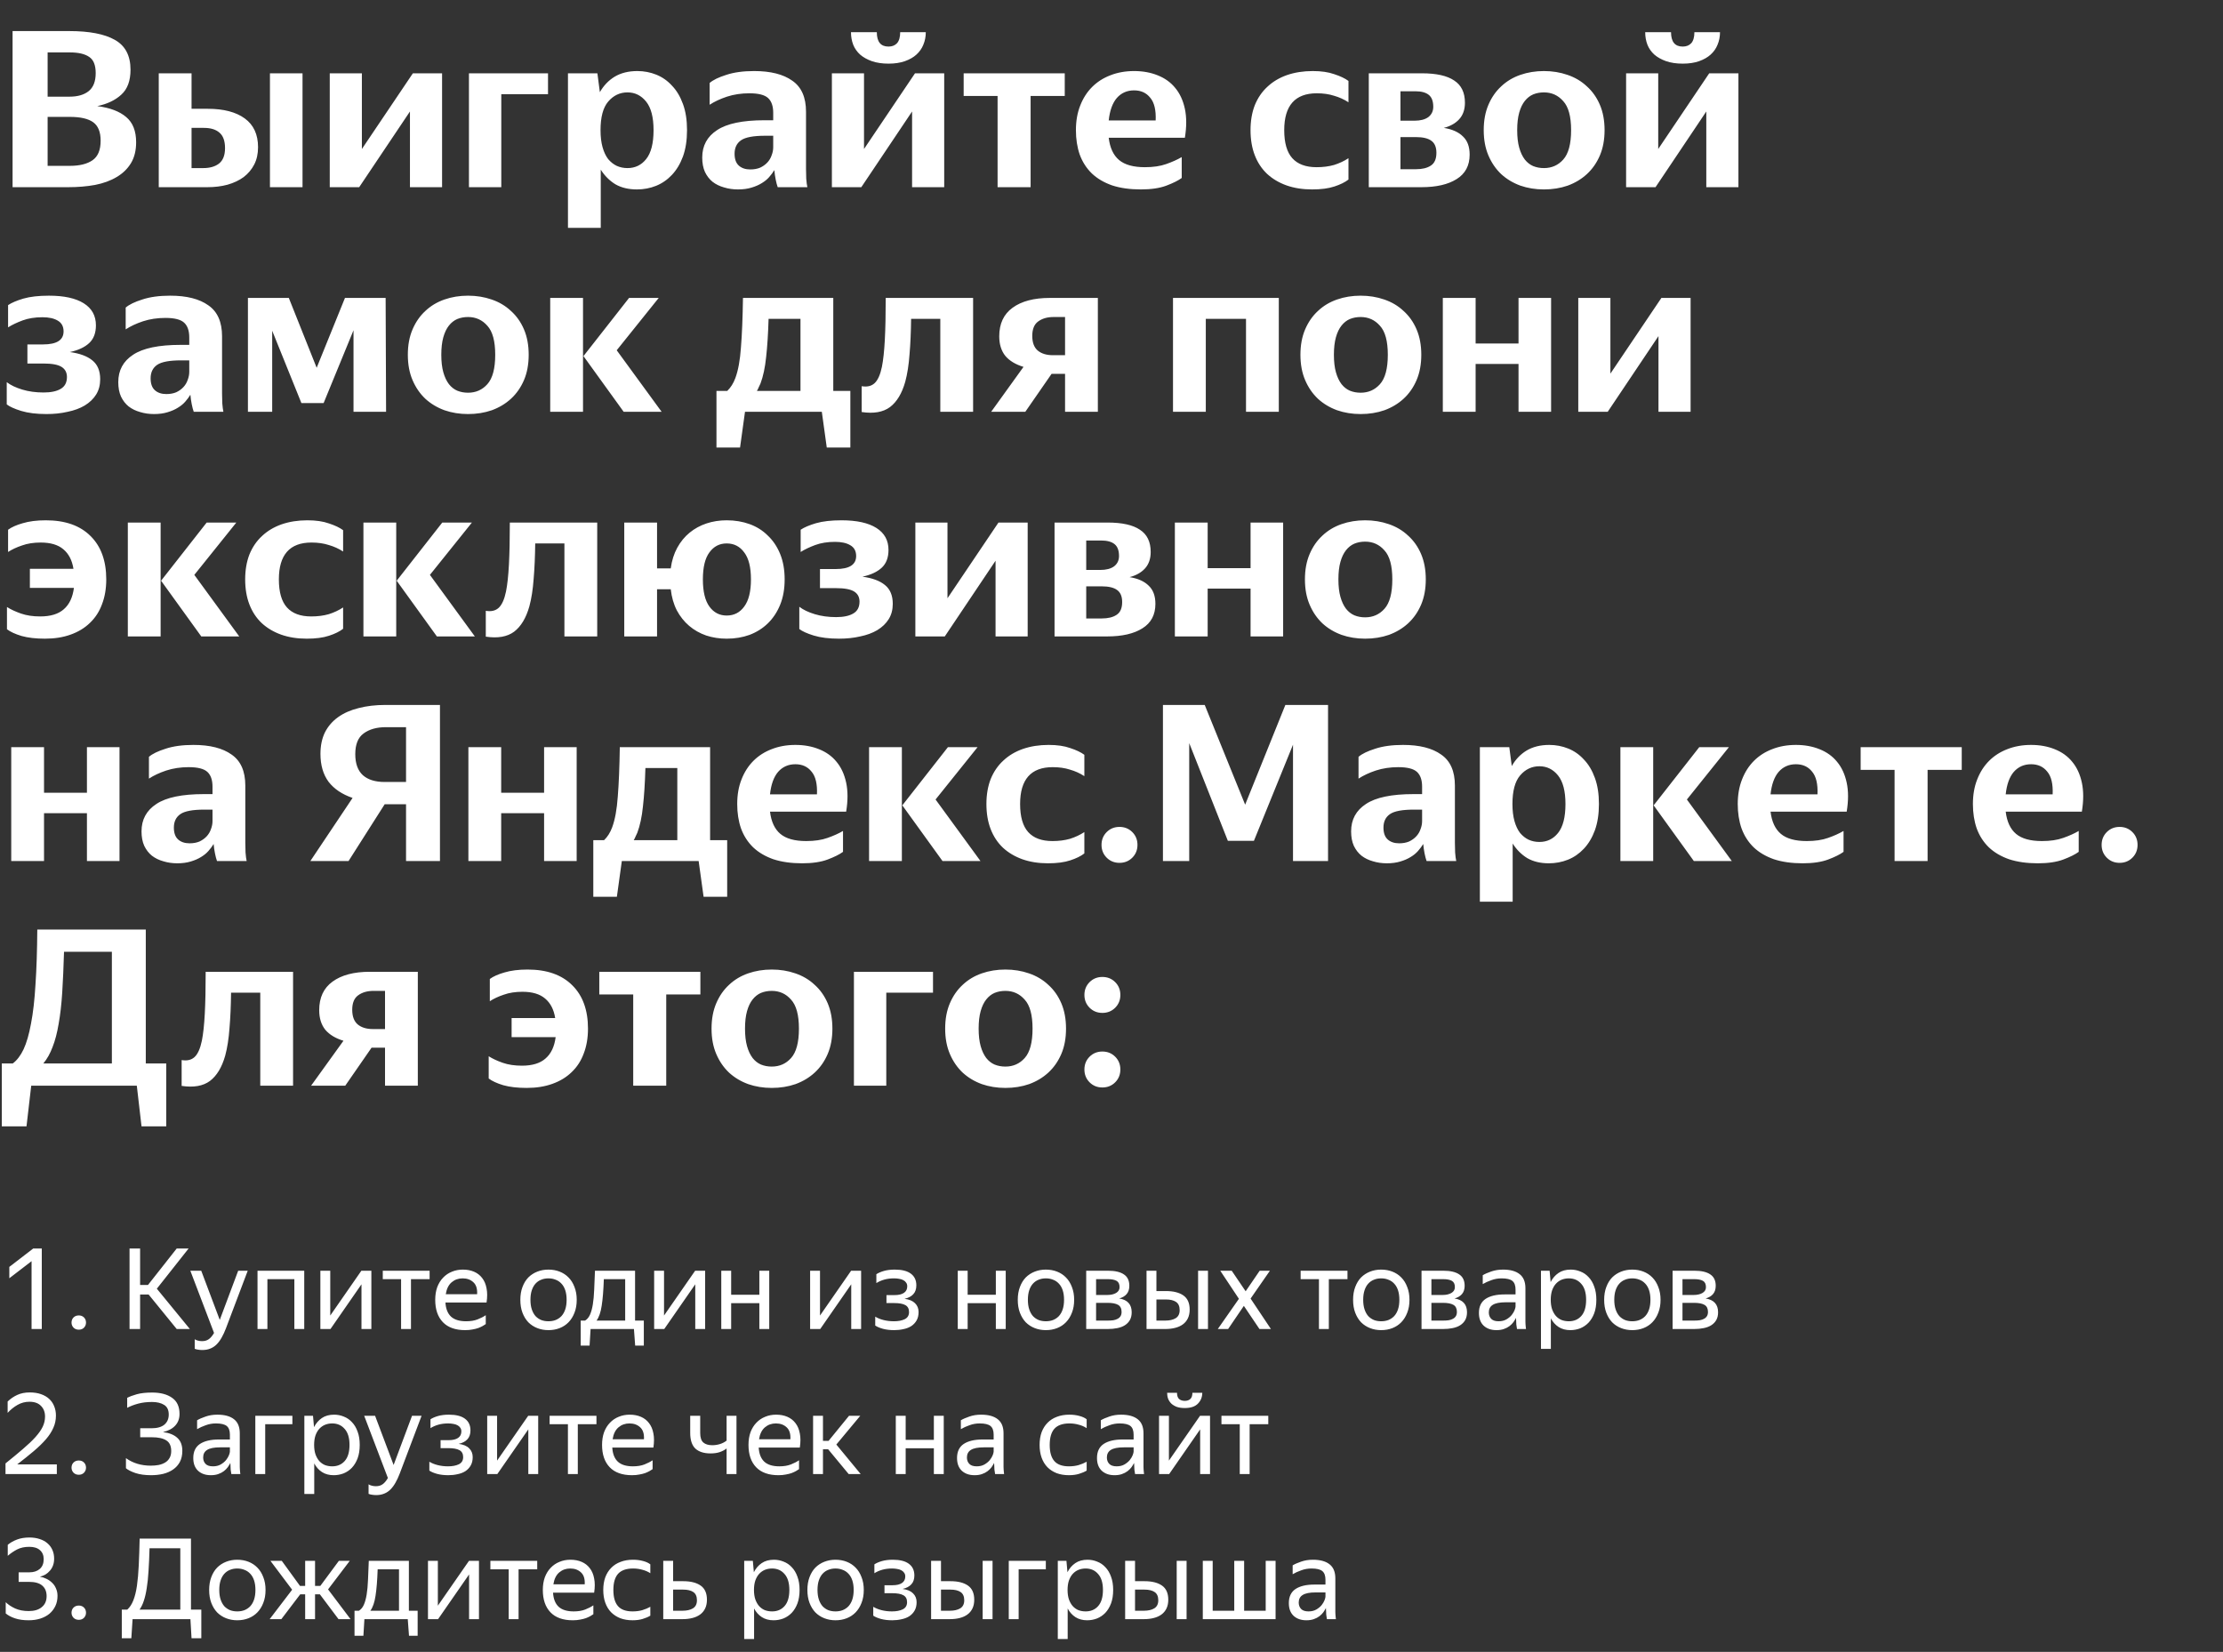
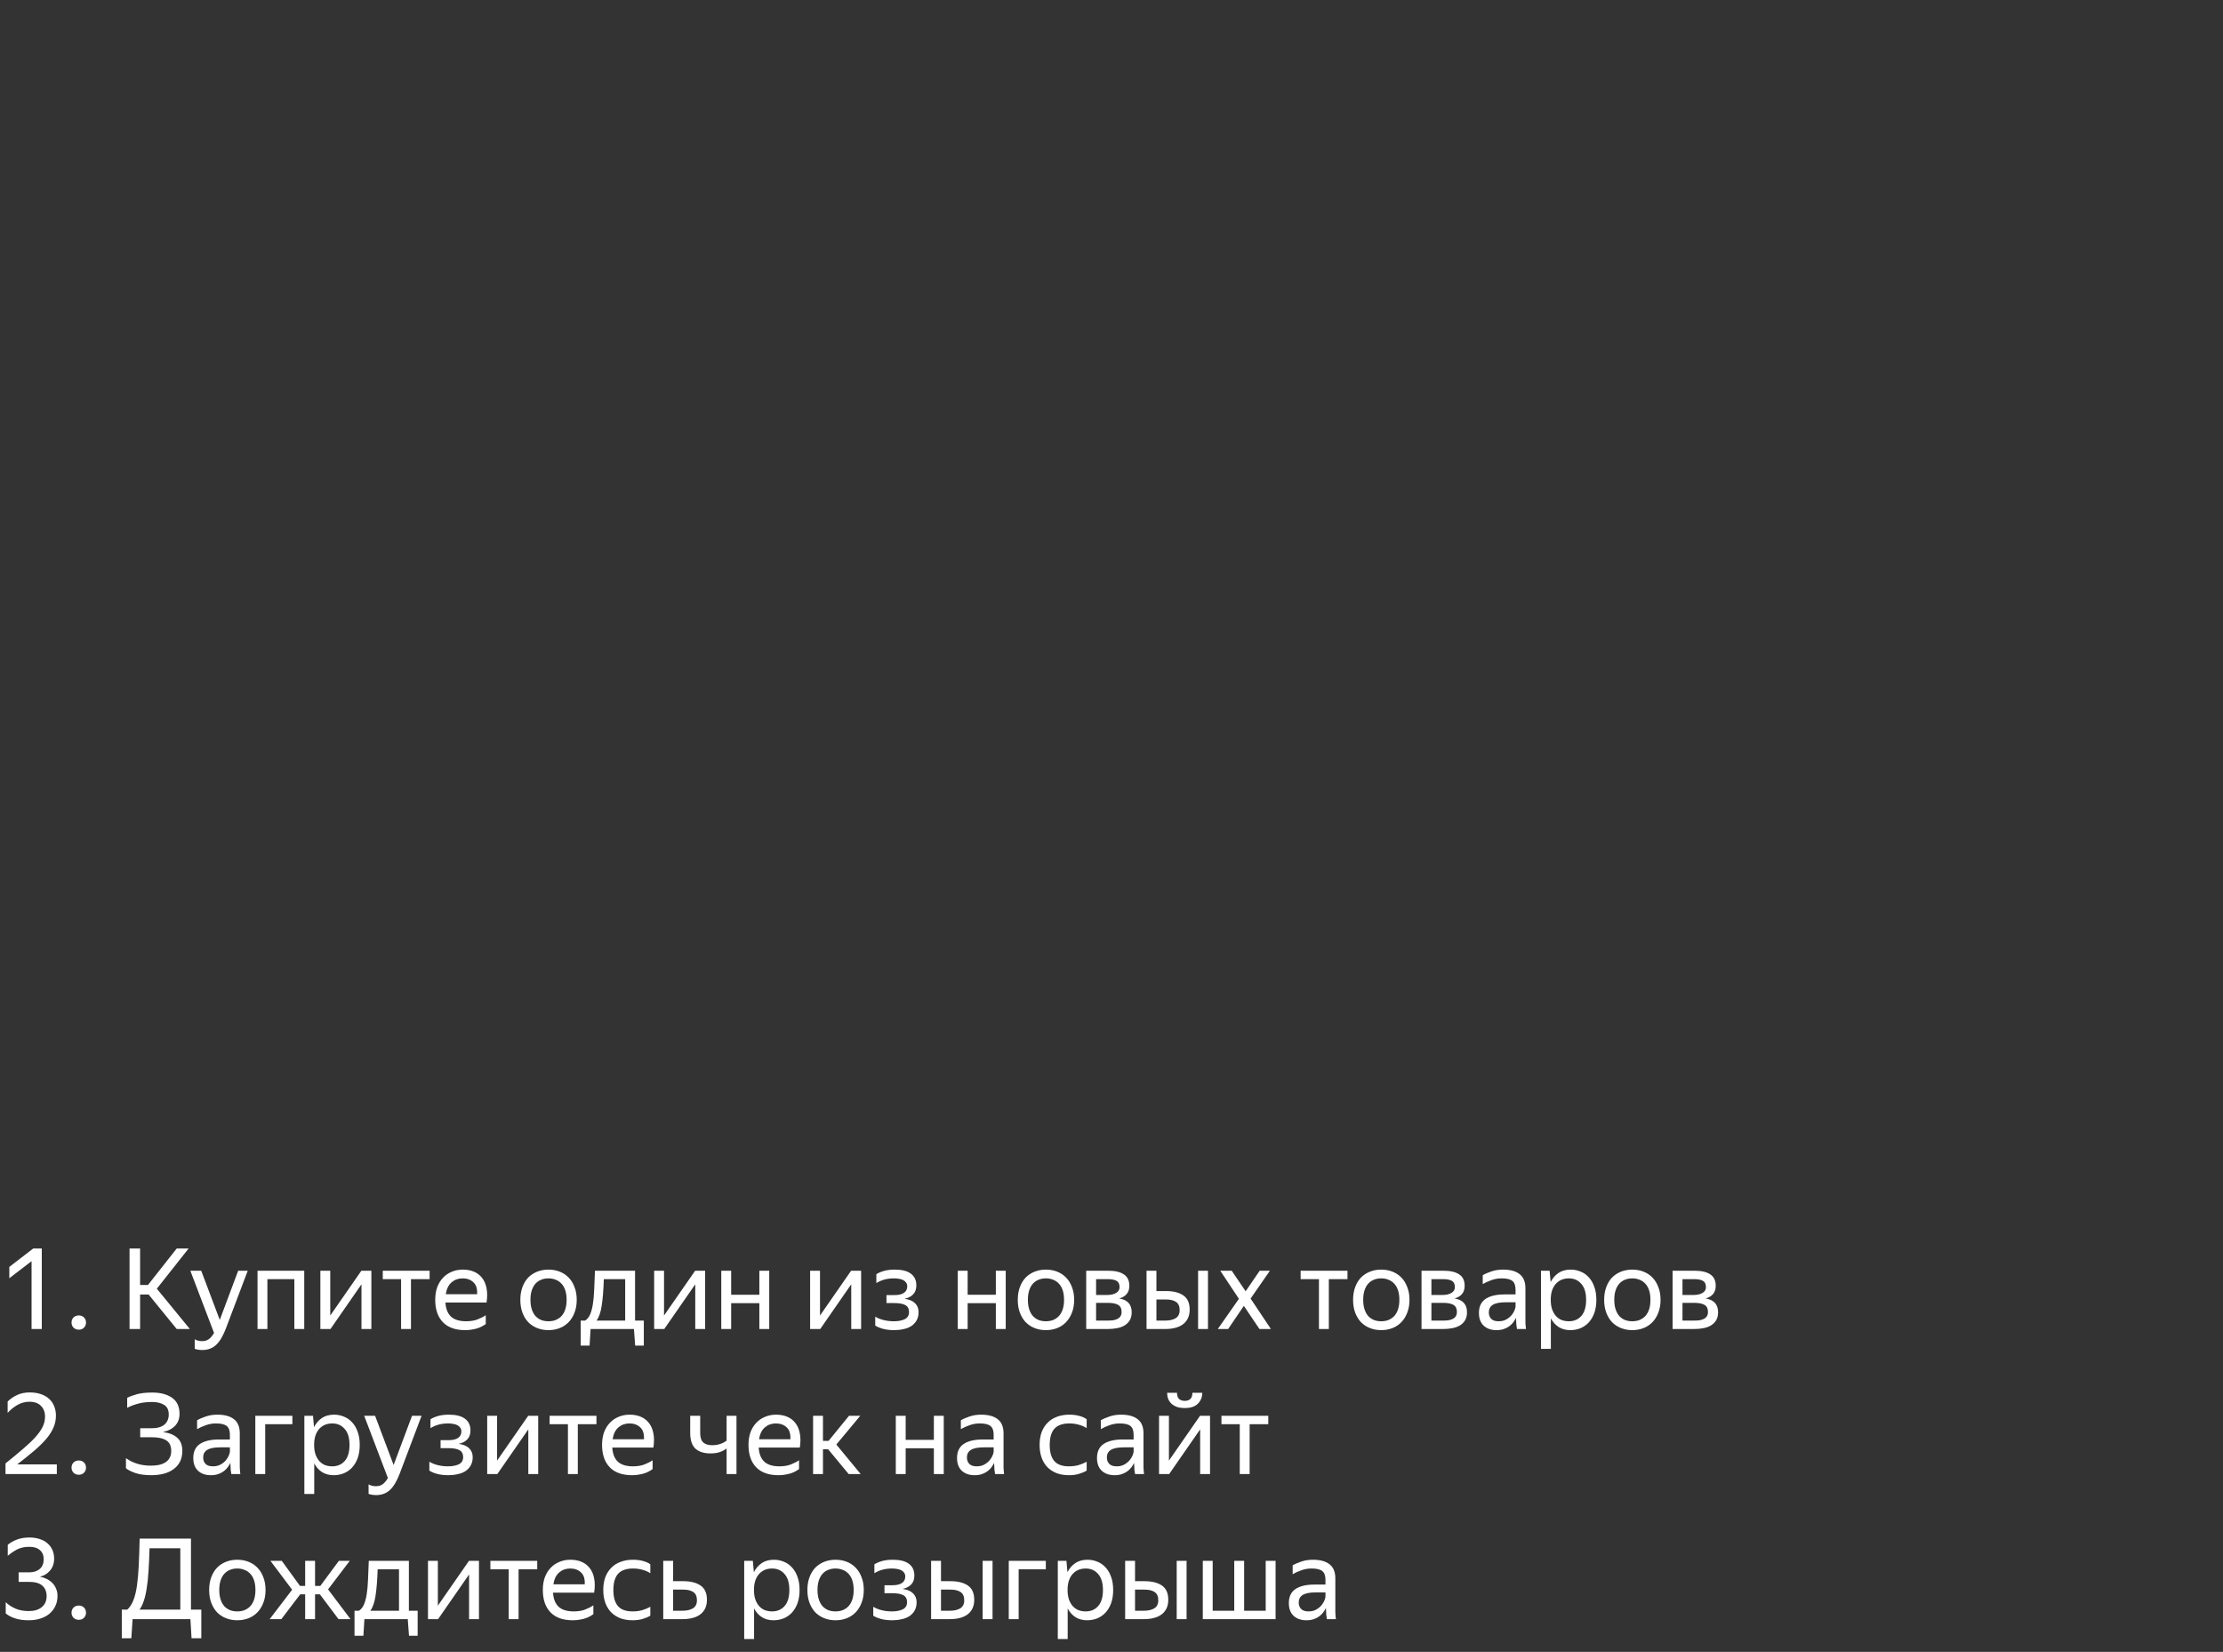
<svg xmlns="http://www.w3.org/2000/svg" width="475" height="353" viewBox="0 0 475 353" fill="none">
  <rect x="0" y="0" width="475" height="353" fill="#333333" stroke="none" />
-   <path d="M2.688 6.64H14.832C19.088 6.64 22.32 7.264 24.528 8.512C26.768 9.76 27.888 11.888 27.888 14.896C27.888 17.264 27.232 19.04 25.92 20.224C24.64 21.408 22.928 22.224 20.784 22.672C23.504 23.024 25.568 23.808 26.976 25.024C28.384 26.208 29.088 28 29.088 30.4C29.088 32.16 28.72 33.648 27.984 34.864C27.248 36.08 26.224 37.072 24.912 37.84C23.632 38.608 22.096 39.168 20.304 39.52C18.544 39.84 16.624 40 14.544 40H2.688V6.64ZM10.176 11.2V20.656H14.88C16.576 20.656 17.92 20.272 18.912 19.504C19.936 18.704 20.448 17.408 20.448 15.616C20.448 13.92 19.984 12.768 19.056 12.16C18.128 11.52 16.752 11.2 14.928 11.2H10.176ZM10.176 24.976V35.44H14.928C17.008 35.44 18.624 35.04 19.776 34.24C20.928 33.44 21.504 32.048 21.504 30.064C21.504 28.208 20.976 26.896 19.92 26.128C18.864 25.36 17.184 24.976 14.88 24.976H10.176ZM64.642 40H57.682V15.664H64.642V40ZM55.139 31.456C55.139 32.864 54.867 34.096 54.322 35.152C53.779 36.208 53.026 37.104 52.066 37.84C51.106 38.544 49.955 39.088 48.611 39.472C47.298 39.824 45.858 40 44.291 40H33.922V15.664H40.931V23.248H44.386C47.779 23.248 50.419 23.936 52.306 25.312C54.194 26.688 55.139 28.736 55.139 31.456ZM40.931 27.328V35.92H43.426C44.834 35.92 45.955 35.6 46.786 34.96C47.651 34.288 48.083 33.184 48.083 31.648C48.083 30.112 47.682 29.008 46.883 28.336C46.114 27.664 45.011 27.328 43.571 27.328H40.931ZM77.325 31.84L88.221 15.664H94.461V40H87.597V23.824L76.749 40H70.461V15.664H77.325V31.84ZM100.202 15.664H117.098V20.128H107.114V40H100.202V15.664ZM136.096 40.48C134.304 40.48 132.768 40.112 131.488 39.376C130.24 38.608 129.2 37.568 128.368 36.256V48.688H121.36V15.664H127.648L128.176 19.696C128.976 18.288 130.032 17.184 131.344 16.384C132.688 15.584 134.304 15.184 136.192 15.184C137.6 15.184 138.944 15.44 140.224 15.952C141.504 16.464 142.624 17.248 143.584 18.304C144.576 19.328 145.36 20.64 145.936 22.24C146.512 23.808 146.8 25.664 146.8 27.808C146.8 29.952 146.512 31.824 145.936 33.424C145.36 34.992 144.576 36.304 143.584 37.36C142.592 38.416 141.456 39.2 140.176 39.712C138.896 40.224 137.536 40.48 136.096 40.48ZM134.08 35.92C135.712 35.92 137.04 35.28 138.064 34C139.12 32.688 139.648 30.624 139.648 27.808C139.648 25.056 139.12 23.024 138.064 21.712C137.008 20.4 135.68 19.744 134.08 19.744C132.448 19.744 131.072 20.4 129.952 21.712C128.864 22.992 128.32 25.024 128.32 27.808C128.32 29.216 128.464 30.432 128.752 31.456C129.04 32.48 129.44 33.328 129.952 34C130.496 34.64 131.104 35.12 131.776 35.44C132.48 35.76 133.248 35.92 134.08 35.92ZM166.177 40C166.017 39.552 165.873 39.008 165.745 38.368C165.617 37.728 165.521 37.056 165.457 36.352C165.169 36.832 164.801 37.328 164.353 37.84C163.937 38.32 163.409 38.752 162.769 39.136C162.161 39.52 161.425 39.84 160.561 40.096C159.729 40.352 158.769 40.48 157.681 40.48C156.625 40.48 155.633 40.336 154.705 40.048C153.777 39.792 152.961 39.392 152.257 38.848C151.585 38.304 151.041 37.6 150.625 36.736C150.241 35.872 150.049 34.848 150.049 33.664C150.049 31.136 151.105 29.184 153.217 27.808C155.329 26.4 158.705 25.696 163.345 25.696H165.217V24.112C165.217 22.672 164.849 21.616 164.113 20.944C163.377 20.272 162.049 19.936 160.129 19.936C158.401 19.936 156.801 20.176 155.329 20.656C153.889 21.136 152.657 21.712 151.633 22.384V17.728C152.369 17.088 153.553 16.512 155.185 16C156.817 15.456 158.801 15.184 161.137 15.184C164.657 15.184 167.377 15.872 169.297 17.248C171.249 18.592 172.225 20.8 172.225 23.872V36.112C172.225 36.656 172.241 37.344 172.273 38.176C172.337 38.976 172.417 39.584 172.513 40H166.177ZM160.321 36.208C161.121 36.208 161.825 36.08 162.433 35.824C163.041 35.536 163.553 35.168 163.969 34.72C164.385 34.272 164.689 33.76 164.881 33.184C165.105 32.608 165.217 32.032 165.217 31.456V29.008H163.489C160.993 29.008 159.281 29.328 158.353 29.968C157.425 30.608 156.961 31.568 156.961 32.848C156.961 34 157.265 34.848 157.873 35.392C158.481 35.936 159.297 36.208 160.321 36.208ZM189.85 13.6C188.506 13.6 187.322 13.424 186.298 13.072C185.306 12.72 184.474 12.256 183.802 11.68C183.13 11.072 182.634 10.368 182.314 9.568C181.994 8.736 181.834 7.84 181.834 6.88H187.354C187.354 8.928 188.186 9.952 189.85 9.952C190.618 9.952 191.226 9.712 191.674 9.232C192.122 8.72 192.346 7.936 192.346 6.88H197.818C197.818 7.84 197.642 8.736 197.29 9.568C196.97 10.368 196.474 11.072 195.802 11.68C195.162 12.256 194.346 12.72 193.354 13.072C192.362 13.424 191.194 13.6 189.85 13.6ZM184.618 31.84L195.514 15.664H201.754V40H194.89V23.824L184.042 40H177.754V15.664H184.618V31.84ZM220.215 20.512V40H213.159V20.512H205.911V15.664H227.511V20.512H220.215ZM252.505 38.032C251.769 38.576 250.681 39.12 249.241 39.664C247.801 40.208 245.977 40.48 243.769 40.48C241.433 40.48 239.385 40.192 237.625 39.616C235.897 39.008 234.457 38.16 233.305 37.072C232.153 35.952 231.289 34.608 230.713 33.04C230.169 31.472 229.897 29.728 229.897 27.808C229.897 25.856 230.201 24.112 230.809 22.576C231.417 21.008 232.265 19.68 233.353 18.592C234.441 17.504 235.737 16.672 237.241 16.096C238.777 15.488 240.473 15.184 242.329 15.184C244.185 15.184 245.865 15.488 247.369 16.096C248.905 16.704 250.153 17.6 251.113 18.784C252.105 19.968 252.793 21.456 253.177 23.248C253.561 25.04 253.561 27.104 253.177 29.44H236.905C237.161 31.584 237.897 33.168 239.113 34.192C240.329 35.216 242.169 35.728 244.633 35.728C246.425 35.728 247.945 35.504 249.193 35.056C250.473 34.608 251.577 34.112 252.505 33.568V38.032ZM242.329 19.312C240.825 19.312 239.593 19.856 238.633 20.944C237.705 22.032 237.129 23.632 236.905 25.744H246.937C247.033 23.536 246.649 21.92 245.785 20.896C244.953 19.84 243.801 19.312 242.329 19.312ZM280.359 40.48C278.343 40.48 276.519 40.192 274.887 39.616C273.287 39.04 271.911 38.224 270.759 37.168C269.607 36.08 268.727 34.752 268.119 33.184C267.511 31.616 267.207 29.824 267.207 27.808C267.207 25.824 267.511 24.048 268.119 22.48C268.759 20.912 269.655 19.6 270.807 18.544C271.959 17.456 273.351 16.624 274.983 16.048C276.647 15.472 278.487 15.184 280.503 15.184C282.327 15.184 283.863 15.408 285.111 15.856C286.391 16.272 287.399 16.752 288.135 17.296V21.856C287.207 21.248 286.183 20.784 285.063 20.464C283.975 20.112 282.743 19.936 281.367 19.936C276.727 19.936 274.407 22.56 274.407 27.808C274.407 30.528 274.983 32.528 276.135 33.808C277.287 35.088 279.015 35.728 281.319 35.728C282.695 35.728 283.943 35.568 285.063 35.248C286.183 34.896 287.207 34.416 288.135 33.808V38.368C287.399 38.944 286.391 39.44 285.111 39.856C283.863 40.272 282.279 40.48 280.359 40.48ZM292.476 15.664H303.804C306.908 15.664 309.212 16.176 310.716 17.2C312.252 18.192 313.02 19.776 313.02 21.952C313.02 23.424 312.604 24.608 311.772 25.504C310.972 26.368 309.884 26.976 308.508 27.328C310.3 27.616 311.66 28.224 312.588 29.152C313.548 30.048 314.028 31.344 314.028 33.04C314.028 35.376 313.1 37.12 311.244 38.272C309.42 39.424 306.908 40 303.708 40H292.476V15.664ZM299.244 19.504V25.792H302.268C303.516 25.792 304.492 25.536 305.196 25.024C305.9 24.48 306.252 23.744 306.252 22.816C306.252 21.632 305.932 20.784 305.292 20.272C304.652 19.76 303.708 19.504 302.46 19.504H299.244ZM299.244 29.296V36.16H302.556C303.9 36.16 304.956 35.904 305.724 35.392C306.524 34.88 306.924 33.968 306.924 32.656C306.924 31.44 306.556 30.576 305.82 30.064C305.116 29.552 304.028 29.296 302.556 29.296H299.244ZM329.898 40.48C328.106 40.48 326.426 40.208 324.858 39.664C323.29 39.088 321.93 38.272 320.778 37.216C319.626 36.128 318.714 34.8 318.042 33.232C317.37 31.664 317.034 29.856 317.034 27.808C317.034 25.76 317.37 23.952 318.042 22.384C318.714 20.816 319.626 19.504 320.778 18.448C321.93 17.36 323.29 16.544 324.858 16C326.426 15.456 328.106 15.184 329.898 15.184C331.69 15.184 333.37 15.456 334.938 16C336.538 16.544 337.914 17.36 339.066 18.448C340.25 19.504 341.178 20.816 341.85 22.384C342.522 23.952 342.858 25.76 342.858 27.808C342.858 29.856 342.522 31.664 341.85 33.232C341.178 34.8 340.25 36.128 339.066 37.216C337.914 38.272 336.554 39.088 334.986 39.664C333.418 40.208 331.722 40.48 329.898 40.48ZM329.898 35.92C331.562 35.92 332.938 35.312 334.026 34.096C335.146 32.848 335.706 30.752 335.706 27.808C335.706 24.896 335.146 22.832 334.026 21.616C332.938 20.368 331.562 19.744 329.898 19.744C329.066 19.744 328.298 19.888 327.594 20.176C326.922 20.464 326.33 20.928 325.818 21.568C325.306 22.208 324.906 23.04 324.618 24.064C324.33 25.088 324.186 26.336 324.186 27.808C324.186 29.28 324.33 30.528 324.618 31.552C324.906 32.576 325.306 33.424 325.818 34.096C326.33 34.736 326.922 35.2 327.594 35.488C328.298 35.776 329.066 35.92 329.898 35.92ZM359.554 13.6C358.21 13.6 357.026 13.424 356.002 13.072C355.01 12.72 354.178 12.256 353.506 11.68C352.834 11.072 352.338 10.368 352.018 9.568C351.698 8.736 351.538 7.84 351.538 6.88H357.058C357.058 8.928 357.89 9.952 359.554 9.952C360.322 9.952 360.93 9.712 361.378 9.232C361.826 8.72 362.05 7.936 362.05 6.88H367.522C367.522 7.84 367.346 8.736 366.994 9.568C366.674 10.368 366.178 11.072 365.506 11.68C364.866 12.256 364.05 12.72 363.058 13.072C362.066 13.424 360.898 13.6 359.554 13.6ZM354.322 31.84L365.218 15.664H371.458V40H364.594V23.824L353.746 40H347.458V15.664H354.322V31.84ZM21.408 81.04C21.408 82.288 21.12 83.376 20.544 84.304C19.968 85.232 19.152 86.016 18.096 86.656C17.072 87.264 15.856 87.712 14.448 88C13.072 88.32 11.568 88.48 9.936 88.48C7.792 88.48 5.984 88.256 4.512 87.808C3.072 87.36 2.048 86.896 1.44 86.416V81.664C2.272 82.304 3.376 82.832 4.752 83.248C6.128 83.664 7.648 83.872 9.312 83.872C10.88 83.872 12.096 83.616 12.96 83.104C13.856 82.592 14.304 81.744 14.304 80.56C14.304 79.6 13.92 78.88 13.152 78.4C12.384 77.92 11.088 77.68 9.264 77.68H5.856V73.6H9.216C12.128 73.6 13.584 72.672 13.584 70.816C13.584 69.76 13.168 68.992 12.336 68.512C11.536 68.032 10.448 67.792 9.072 67.792C7.472 67.792 6.064 68.016 4.848 68.464C3.632 68.912 2.592 69.408 1.728 69.952V65.2C2.496 64.688 3.584 64.224 4.992 63.808C6.432 63.392 8.256 63.184 10.464 63.184C13.696 63.184 16.176 63.728 17.904 64.816C19.632 65.904 20.496 67.472 20.496 69.52C20.496 71.152 20.016 72.416 19.056 73.312C18.096 74.208 16.72 74.848 14.928 75.232C17.04 75.52 18.64 76.112 19.728 77.008C20.848 77.904 21.408 79.248 21.408 81.04ZM41.4 88C41.24 87.552 41.096 87.008 40.968 86.368C40.84 85.728 40.744 85.056 40.68 84.352C40.392 84.832 40.024 85.328 39.576 85.84C39.16 86.32 38.632 86.752 37.992 87.136C37.384 87.52 36.648 87.84 35.784 88.096C34.952 88.352 33.992 88.48 32.904 88.48C31.848 88.48 30.856 88.336 29.928 88.048C29 87.792 28.184 87.392 27.48 86.848C26.808 86.304 26.264 85.6 25.848 84.736C25.464 83.872 25.272 82.848 25.272 81.664C25.272 79.136 26.328 77.184 28.44 75.808C30.552 74.4 33.928 73.696 38.568 73.696H40.44V72.112C40.44 70.672 40.072 69.616 39.336 68.944C38.6 68.272 37.272 67.936 35.352 67.936C33.624 67.936 32.024 68.176 30.552 68.656C29.112 69.136 27.88 69.712 26.856 70.384V65.728C27.592 65.088 28.776 64.512 30.408 64C32.04 63.456 34.024 63.184 36.36 63.184C39.88 63.184 42.6 63.872 44.52 65.248C46.472 66.592 47.448 68.8 47.448 71.872V84.112C47.448 84.656 47.464 85.344 47.496 86.176C47.56 86.976 47.64 87.584 47.736 88H41.4ZM35.544 84.208C36.344 84.208 37.048 84.08 37.656 83.824C38.264 83.536 38.776 83.168 39.192 82.72C39.608 82.272 39.912 81.76 40.104 81.184C40.328 80.608 40.44 80.032 40.44 79.456V77.008H38.712C36.216 77.008 34.504 77.328 33.576 77.968C32.648 78.608 32.184 79.568 32.184 80.848C32.184 82 32.488 82.848 33.096 83.392C33.704 83.936 34.52 84.208 35.544 84.208ZM75.536 70.576L69.152 86.128H64.4L58.16 70.672V88H52.976V63.664H61.712L67.664 78.592L73.712 63.664H82.4L82.496 88H75.536V70.576ZM100.008 88.48C98.216 88.48 96.536 88.208 94.968 87.664C93.4 87.088 92.04 86.272 90.888 85.216C89.736 84.128 88.824 82.8 88.152 81.232C87.48 79.664 87.144 77.856 87.144 75.808C87.144 73.76 87.48 71.952 88.152 70.384C88.824 68.816 89.736 67.504 90.888 66.448C92.04 65.36 93.4 64.544 94.968 64C96.536 63.456 98.216 63.184 100.008 63.184C101.8 63.184 103.48 63.456 105.048 64C106.648 64.544 108.024 65.36 109.176 66.448C110.36 67.504 111.288 68.816 111.96 70.384C112.632 71.952 112.968 73.76 112.968 75.808C112.968 77.856 112.632 79.664 111.96 81.232C111.288 82.8 110.36 84.128 109.176 85.216C108.024 86.272 106.664 87.088 105.096 87.664C103.528 88.208 101.832 88.48 100.008 88.48ZM100.008 83.92C101.672 83.92 103.048 83.312 104.136 82.096C105.256 80.848 105.816 78.752 105.816 75.808C105.816 72.896 105.256 70.832 104.136 69.616C103.048 68.368 101.672 67.744 100.008 67.744C99.176 67.744 98.408 67.888 97.704 68.176C97.032 68.464 96.44 68.928 95.928 69.568C95.416 70.208 95.016 71.04 94.728 72.064C94.44 73.088 94.296 74.336 94.296 75.808C94.296 77.28 94.44 78.528 94.728 79.552C95.016 80.576 95.416 81.424 95.928 82.096C96.44 82.736 97.032 83.2 97.704 83.488C98.408 83.776 99.176 83.92 100.008 83.92ZM124.576 63.664V88H117.568V63.664H124.576ZM131.776 74.848L141.376 88H133.264L124.672 76.096L134.416 63.664H140.752L131.776 74.848ZM157.123 80.8C157.731 79.168 158.131 76.976 158.323 74.224C158.547 71.44 158.691 67.92 158.755 63.664H178.051V83.536H181.699V95.632H176.659L175.603 88H159.187L158.131 95.632H153.091V83.536H155.395C156.131 82.832 156.707 81.92 157.123 80.8ZM162.499 81.952C162.371 82.24 162.243 82.512 162.115 82.768C162.019 83.024 161.891 83.28 161.731 83.536H171.043V68.128H164.227C164.131 71.36 163.955 74.096 163.699 76.336C163.475 78.544 163.075 80.416 162.499 81.952ZM188.44 78.4C188.728 76.96 188.936 75.04 189.064 72.64C189.192 70.24 189.256 67.248 189.256 63.664H207.928V88H200.92V68.128H194.68C194.648 70.944 194.536 73.472 194.344 75.712C194.184 77.952 193.88 79.904 193.432 81.568C192.728 84.064 191.64 85.872 190.168 86.992C188.696 88.08 186.68 88.432 184.12 88.048V82.528C185.272 82.72 186.184 82.512 186.856 81.904C187.56 81.264 188.088 80.096 188.44 78.4ZM213.513 71.872C213.513 69.184 214.457 67.152 216.345 65.776C218.265 64.368 220.921 63.664 224.313 63.664H234.585V88H227.577V79.888H224.697L219.081 88H211.785L218.697 78.4C217.001 77.888 215.705 77.104 214.809 76.048C213.945 74.96 213.513 73.568 213.513 71.872ZM227.577 75.904V67.744H225.129C223.785 67.744 222.681 68.064 221.817 68.704C220.985 69.312 220.569 70.336 220.569 71.776C220.569 73.184 220.953 74.224 221.721 74.896C222.521 75.568 223.609 75.904 224.985 75.904H227.577ZM250.641 63.664H273.249V88H266.241V68.128H257.649V88H250.641V63.664ZM290.734 88.48C288.942 88.48 287.262 88.208 285.694 87.664C284.126 87.088 282.766 86.272 281.614 85.216C280.462 84.128 279.55 82.8 278.878 81.232C278.206 79.664 277.87 77.856 277.87 75.808C277.87 73.76 278.206 71.952 278.878 70.384C279.55 68.816 280.462 67.504 281.614 66.448C282.766 65.36 284.126 64.544 285.694 64C287.262 63.456 288.942 63.184 290.734 63.184C292.526 63.184 294.206 63.456 295.774 64C297.374 64.544 298.75 65.36 299.902 66.448C301.086 67.504 302.014 68.816 302.686 70.384C303.358 71.952 303.694 73.76 303.694 75.808C303.694 77.856 303.358 79.664 302.686 81.232C302.014 82.8 301.086 84.128 299.902 85.216C298.75 86.272 297.39 87.088 295.822 87.664C294.254 88.208 292.558 88.48 290.734 88.48ZM290.734 83.92C292.398 83.92 293.774 83.312 294.862 82.096C295.982 80.848 296.542 78.752 296.542 75.808C296.542 72.896 295.982 70.832 294.862 69.616C293.774 68.368 292.398 67.744 290.734 67.744C289.902 67.744 289.134 67.888 288.43 68.176C287.758 68.464 287.166 68.928 286.654 69.568C286.142 70.208 285.742 71.04 285.454 72.064C285.166 73.088 285.022 74.336 285.022 75.808C285.022 77.28 285.166 78.528 285.454 79.552C285.742 80.576 286.142 81.424 286.654 82.096C287.166 82.736 287.758 83.2 288.43 83.488C289.134 83.776 289.902 83.92 290.734 83.92ZM324.471 77.776H315.303V88H308.295V63.664H315.303V73.408H324.471V63.664H331.431V88H324.471V77.776ZM344.103 79.84L354.999 63.664H361.239V88H354.375V71.824L343.527 88H337.239V63.664H344.103V79.84ZM22.704 123.808C22.704 125.792 22.4 127.568 21.792 129.136C21.216 130.704 20.352 132.032 19.2 133.12C18.08 134.208 16.704 135.04 15.072 135.616C13.472 136.192 11.648 136.48 9.6 136.48C7.648 136.48 5.984 136.288 4.608 135.904C3.232 135.488 2.192 135.008 1.488 134.464V129.712C2.288 130.224 3.28 130.688 4.464 131.104C5.648 131.52 7.024 131.728 8.592 131.728C10.8 131.728 12.48 131.216 13.632 130.192C14.816 129.168 15.536 127.648 15.792 125.632H6.384V121.552H15.696C15.408 119.728 14.688 118.336 13.536 117.376C12.416 116.416 10.8 115.936 8.688 115.936C7.184 115.936 5.856 116.144 4.704 116.56C3.552 116.944 2.56 117.408 1.728 117.952V113.2C2.464 112.656 3.504 112.192 4.848 111.808C6.224 111.392 7.872 111.184 9.792 111.184C13.92 111.184 17.104 112.304 19.344 114.544C21.584 116.752 22.704 119.84 22.704 123.808ZM34.321 111.664V136H27.313V111.664H34.321ZM41.521 122.848L51.121 136H43.009L34.417 124.096L44.161 111.664H50.497L41.521 122.848ZM65.539 136.48C63.523 136.48 61.699 136.192 60.067 135.616C58.467 135.04 57.091 134.224 55.939 133.168C54.787 132.08 53.907 130.752 53.299 129.184C52.691 127.616 52.387 125.824 52.387 123.808C52.387 121.824 52.691 120.048 53.299 118.48C53.939 116.912 54.835 115.6 55.987 114.544C57.139 113.456 58.531 112.624 60.163 112.048C61.827 111.472 63.667 111.184 65.683 111.184C67.507 111.184 69.043 111.408 70.291 111.856C71.571 112.272 72.579 112.752 73.315 113.296V117.856C72.387 117.248 71.363 116.784 70.243 116.464C69.155 116.112 67.923 115.936 66.547 115.936C61.907 115.936 59.587 118.56 59.587 123.808C59.587 126.528 60.163 128.528 61.315 129.808C62.467 131.088 64.195 131.728 66.499 131.728C67.875 131.728 69.123 131.568 70.243 131.248C71.363 130.896 72.387 130.416 73.315 129.808V134.368C72.579 134.944 71.571 135.44 70.291 135.856C69.043 136.272 67.459 136.48 65.539 136.48ZM84.663 111.664V136H77.655V111.664H84.663ZM91.863 122.848L101.463 136H93.351L84.759 124.096L94.503 111.664H100.839L91.863 122.848ZM108.122 126.4C108.41 124.96 108.618 123.04 108.746 120.64C108.874 118.24 108.938 115.248 108.938 111.664H127.61V136H120.602V116.128H114.362C114.33 118.944 114.218 121.472 114.026 123.712C113.866 125.952 113.562 127.904 113.114 129.568C112.41 132.064 111.322 133.872 109.85 134.992C108.378 136.08 106.362 136.432 103.802 136.048V130.528C104.954 130.72 105.866 130.512 106.538 129.904C107.242 129.264 107.77 128.096 108.122 126.4ZM167.66 123.808C167.66 125.856 167.34 127.664 166.7 129.232C166.06 130.8 165.18 132.128 164.06 133.216C162.972 134.272 161.676 135.088 160.172 135.664C158.668 136.208 157.036 136.48 155.276 136.48C153.74 136.48 152.284 136.256 150.908 135.808C149.532 135.328 148.316 134.64 147.26 133.744C146.204 132.848 145.324 131.744 144.62 130.432C143.948 129.12 143.516 127.616 143.324 125.92H140.396V136H133.388V111.664H140.396V121.456H143.324C143.548 119.792 144.012 118.32 144.716 117.04C145.42 115.76 146.3 114.688 147.356 113.824C148.412 112.96 149.612 112.304 150.956 111.856C152.3 111.408 153.74 111.184 155.276 111.184C157.036 111.184 158.668 111.456 160.172 112C161.676 112.544 162.972 113.36 164.06 114.448C165.18 115.504 166.06 116.816 166.7 118.384C167.34 119.952 167.66 121.76 167.66 123.808ZM155.276 131.536C156.844 131.536 158.092 130.896 159.02 129.616C159.98 128.336 160.46 126.4 160.46 123.808C160.46 121.216 159.98 119.296 159.02 118.048C158.092 116.768 156.844 116.128 155.276 116.128C153.74 116.128 152.508 116.768 151.58 118.048C150.652 119.296 150.188 121.216 150.188 123.808C150.188 126.4 150.652 128.336 151.58 129.616C152.508 130.896 153.74 131.536 155.276 131.536ZM190.762 129.04C190.762 130.288 190.474 131.376 189.898 132.304C189.322 133.232 188.506 134.016 187.45 134.656C186.426 135.264 185.21 135.712 183.802 136C182.426 136.32 180.922 136.48 179.29 136.48C177.146 136.48 175.338 136.256 173.866 135.808C172.426 135.36 171.402 134.896 170.794 134.416V129.664C171.626 130.304 172.73 130.832 174.106 131.248C175.482 131.664 177.002 131.872 178.666 131.872C180.234 131.872 181.45 131.616 182.314 131.104C183.21 130.592 183.658 129.744 183.658 128.56C183.658 127.6 183.274 126.88 182.506 126.4C181.738 125.92 180.442 125.68 178.618 125.68H175.21V121.6H178.57C181.482 121.6 182.938 120.672 182.938 118.816C182.938 117.76 182.522 116.992 181.69 116.512C180.89 116.032 179.802 115.792 178.426 115.792C176.826 115.792 175.418 116.016 174.202 116.464C172.986 116.912 171.946 117.408 171.082 117.952V113.2C171.85 112.688 172.938 112.224 174.346 111.808C175.786 111.392 177.61 111.184 179.818 111.184C183.05 111.184 185.53 111.728 187.258 112.816C188.986 113.904 189.85 115.472 189.85 117.52C189.85 119.152 189.37 120.416 188.41 121.312C187.45 122.208 186.074 122.848 184.282 123.232C186.394 123.52 187.994 124.112 189.082 125.008C190.202 125.904 190.762 127.248 190.762 129.04ZM202.453 127.84L213.349 111.664H219.589V136H212.725V119.824L201.877 136H195.589V111.664H202.453V127.84ZM225.33 111.664H236.658C239.762 111.664 242.066 112.176 243.57 113.2C245.106 114.192 245.874 115.776 245.874 117.952C245.874 119.424 245.458 120.608 244.626 121.504C243.826 122.368 242.738 122.976 241.362 123.328C243.154 123.616 244.514 124.224 245.442 125.152C246.402 126.048 246.882 127.344 246.882 129.04C246.882 131.376 245.954 133.12 244.098 134.272C242.274 135.424 239.762 136 236.562 136H225.33V111.664ZM232.098 115.504V121.792H235.122C236.37 121.792 237.346 121.536 238.05 121.024C238.754 120.48 239.106 119.744 239.106 118.816C239.106 117.632 238.786 116.784 238.146 116.272C237.506 115.76 236.562 115.504 235.314 115.504H232.098ZM232.098 125.296V132.16H235.41C236.754 132.16 237.81 131.904 238.578 131.392C239.378 130.88 239.778 129.968 239.778 128.656C239.778 127.44 239.41 126.576 238.674 126.064C237.97 125.552 236.882 125.296 235.41 125.296H232.098ZM267.216 125.776H258.048V136H251.04V111.664H258.048V121.408H267.216V111.664H274.176V136H267.216V125.776ZM291.696 136.48C289.904 136.48 288.224 136.208 286.656 135.664C285.088 135.088 283.728 134.272 282.576 133.216C281.424 132.128 280.512 130.8 279.84 129.232C279.168 127.664 278.832 125.856 278.832 123.808C278.832 121.76 279.168 119.952 279.84 118.384C280.512 116.816 281.424 115.504 282.576 114.448C283.728 113.36 285.088 112.544 286.656 112C288.224 111.456 289.904 111.184 291.696 111.184C293.488 111.184 295.168 111.456 296.736 112C298.336 112.544 299.712 113.36 300.864 114.448C302.048 115.504 302.976 116.816 303.648 118.384C304.32 119.952 304.656 121.76 304.656 123.808C304.656 125.856 304.32 127.664 303.648 129.232C302.976 130.8 302.048 132.128 300.864 133.216C299.712 134.272 298.352 135.088 296.784 135.664C295.216 136.208 293.52 136.48 291.696 136.48ZM291.696 131.92C293.36 131.92 294.736 131.312 295.824 130.096C296.944 128.848 297.504 126.752 297.504 123.808C297.504 120.896 296.944 118.832 295.824 117.616C294.736 116.368 293.36 115.744 291.696 115.744C290.864 115.744 290.096 115.888 289.392 116.176C288.72 116.464 288.128 116.928 287.616 117.568C287.104 118.208 286.704 119.04 286.416 120.064C286.128 121.088 285.984 122.336 285.984 123.808C285.984 125.28 286.128 126.528 286.416 127.552C286.704 128.576 287.104 129.424 287.616 130.096C288.128 130.736 288.72 131.2 289.392 131.488C290.096 131.776 290.864 131.92 291.696 131.92ZM18.576 173.776H9.408V184H2.4V159.664H9.408V169.408H18.576V159.664H25.536V184H18.576V173.776ZM46.368 184C46.208 183.552 46.064 183.008 45.936 182.368C45.808 181.728 45.712 181.056 45.648 180.352C45.36 180.832 44.992 181.328 44.544 181.84C44.128 182.32 43.6 182.752 42.96 183.136C42.352 183.52 41.616 183.84 40.752 184.096C39.92 184.352 38.96 184.48 37.872 184.48C36.816 184.48 35.824 184.336 34.896 184.048C33.968 183.792 33.152 183.392 32.448 182.848C31.776 182.304 31.232 181.6 30.816 180.736C30.432 179.872 30.24 178.848 30.24 177.664C30.24 175.136 31.296 173.184 33.408 171.808C35.52 170.4 38.896 169.696 43.536 169.696H45.408V168.112C45.408 166.672 45.04 165.616 44.304 164.944C43.568 164.272 42.24 163.936 40.32 163.936C38.592 163.936 36.992 164.176 35.52 164.656C34.08 165.136 32.848 165.712 31.824 166.384V161.728C32.56 161.088 33.744 160.512 35.376 160C37.008 159.456 38.992 159.184 41.328 159.184C44.848 159.184 47.568 159.872 49.488 161.248C51.44 162.592 52.416 164.8 52.416 167.872V180.112C52.416 180.656 52.432 181.344 52.464 182.176C52.528 182.976 52.608 183.584 52.704 184H46.368ZM40.512 180.208C41.312 180.208 42.016 180.08 42.624 179.824C43.232 179.536 43.744 179.168 44.16 178.72C44.576 178.272 44.88 177.76 45.072 177.184C45.296 176.608 45.408 176.032 45.408 175.456V173.008H43.68C41.184 173.008 39.472 173.328 38.544 173.968C37.616 174.608 37.152 175.568 37.152 176.848C37.152 178 37.456 178.848 38.064 179.392C38.672 179.936 39.488 180.208 40.512 180.208ZM68.473 161.104C68.473 159.344 68.793 157.808 69.433 156.496C70.105 155.184 71.049 154.096 72.265 153.232C73.481 152.368 74.937 151.728 76.633 151.312C78.361 150.864 80.265 150.64 82.345 150.64H94.009V184H86.761V171.856H82.201L74.473 184H66.313L75.337 170.512C73.097 169.744 71.385 168.592 70.201 167.056C69.049 165.488 68.473 163.504 68.473 161.104ZM86.761 167.104V155.392H82.441C80.489 155.392 78.905 155.84 77.689 156.736C76.505 157.6 75.913 159.072 75.913 161.152C75.913 163.168 76.457 164.672 77.545 165.664C78.633 166.624 80.185 167.104 82.201 167.104H86.761ZM116.26 173.776H107.092V184H100.084V159.664H107.092V169.408H116.26V159.664H123.22V184H116.26V173.776ZM130.804 176.8C131.412 175.168 131.812 172.976 132.004 170.224C132.228 167.44 132.372 163.92 132.436 159.664H151.732V179.536H155.38V191.632H150.34L149.284 184H132.868L131.812 191.632H126.772V179.536H129.076C129.812 178.832 130.388 177.92 130.804 176.8ZM136.18 177.952C136.052 178.24 135.924 178.512 135.796 178.768C135.7 179.024 135.572 179.28 135.412 179.536H144.724V164.128H137.908C137.812 167.36 137.636 170.096 137.38 172.336C137.156 174.544 136.756 176.416 136.18 177.952ZM180.132 182.032C179.396 182.576 178.308 183.12 176.868 183.664C175.428 184.208 173.604 184.48 171.396 184.48C169.06 184.48 167.012 184.192 165.252 183.616C163.524 183.008 162.084 182.16 160.932 181.072C159.78 179.952 158.916 178.608 158.34 177.04C157.796 175.472 157.524 173.728 157.524 171.808C157.524 169.856 157.828 168.112 158.436 166.576C159.044 165.008 159.892 163.68 160.98 162.592C162.068 161.504 163.364 160.672 164.868 160.096C166.404 159.488 168.1 159.184 169.956 159.184C171.812 159.184 173.492 159.488 174.996 160.096C176.532 160.704 177.78 161.6 178.74 162.784C179.732 163.968 180.42 165.456 180.804 167.248C181.188 169.04 181.188 171.104 180.804 173.44H164.532C164.788 175.584 165.524 177.168 166.74 178.192C167.956 179.216 169.796 179.728 172.26 179.728C174.052 179.728 175.572 179.504 176.82 179.056C178.1 178.608 179.204 178.112 180.132 177.568V182.032ZM169.956 163.312C168.452 163.312 167.22 163.856 166.26 164.944C165.332 166.032 164.756 167.632 164.532 169.744H174.564C174.66 167.536 174.276 165.92 173.412 164.896C172.58 163.84 171.428 163.312 169.956 163.312ZM192.706 159.664V184H185.698V159.664H192.706ZM199.906 170.848L209.506 184H201.394L192.802 172.096L202.546 159.664H208.882L199.906 170.848ZM223.924 184.48C221.908 184.48 220.084 184.192 218.452 183.616C216.852 183.04 215.476 182.224 214.324 181.168C213.172 180.08 212.292 178.752 211.684 177.184C211.076 175.616 210.772 173.824 210.772 171.808C210.772 169.824 211.076 168.048 211.684 166.48C212.324 164.912 213.22 163.6 214.372 162.544C215.524 161.456 216.916 160.624 218.548 160.048C220.212 159.472 222.052 159.184 224.068 159.184C225.892 159.184 227.428 159.408 228.676 159.856C229.956 160.272 230.964 160.752 231.7 161.296V165.856C230.772 165.248 229.748 164.784 228.628 164.464C227.54 164.112 226.308 163.936 224.932 163.936C220.292 163.936 217.972 166.56 217.972 171.808C217.972 174.528 218.548 176.528 219.7 177.808C220.852 179.088 222.58 179.728 224.884 179.728C226.26 179.728 227.508 179.568 228.628 179.248C229.748 178.896 230.772 178.416 231.7 177.808V182.368C230.964 182.944 229.956 183.44 228.676 183.856C227.428 184.272 225.844 184.48 223.924 184.48ZM239.208 184.384C238.12 184.384 237.208 184.016 236.472 183.28C235.736 182.544 235.368 181.632 235.368 180.544C235.368 179.456 235.736 178.544 236.472 177.808C237.208 177.072 238.12 176.704 239.208 176.704C240.296 176.704 241.208 177.072 241.944 177.808C242.68 178.544 243.048 179.456 243.048 180.544C243.048 181.632 242.68 182.544 241.944 183.28C241.208 184.016 240.296 184.384 239.208 184.384ZM276.283 159.136L267.931 179.68H262.363L254.107 158.8V184H248.491V150.64H257.419L266.059 171.952L274.651 150.64H283.771V184H276.283V159.136ZM304.828 184C304.668 183.552 304.524 183.008 304.396 182.368C304.268 181.728 304.172 181.056 304.108 180.352C303.82 180.832 303.452 181.328 303.004 181.84C302.588 182.32 302.06 182.752 301.42 183.136C300.812 183.52 300.076 183.84 299.212 184.096C298.38 184.352 297.42 184.48 296.332 184.48C295.276 184.48 294.284 184.336 293.356 184.048C292.428 183.792 291.612 183.392 290.908 182.848C290.236 182.304 289.692 181.6 289.276 180.736C288.892 179.872 288.7 178.848 288.7 177.664C288.7 175.136 289.756 173.184 291.868 171.808C293.98 170.4 297.356 169.696 301.996 169.696H303.868V168.112C303.868 166.672 303.5 165.616 302.764 164.944C302.028 164.272 300.7 163.936 298.78 163.936C297.052 163.936 295.452 164.176 293.98 164.656C292.54 165.136 291.308 165.712 290.284 166.384V161.728C291.02 161.088 292.204 160.512 293.836 160C295.468 159.456 297.452 159.184 299.788 159.184C303.308 159.184 306.028 159.872 307.948 161.248C309.9 162.592 310.876 164.8 310.876 167.872V180.112C310.876 180.656 310.892 181.344 310.924 182.176C310.988 182.976 311.068 183.584 311.164 184H304.828ZM298.972 180.208C299.772 180.208 300.476 180.08 301.084 179.824C301.692 179.536 302.204 179.168 302.62 178.72C303.036 178.272 303.34 177.76 303.532 177.184C303.756 176.608 303.868 176.032 303.868 175.456V173.008H302.14C299.644 173.008 297.932 173.328 297.004 173.968C296.076 174.608 295.612 175.568 295.612 176.848C295.612 178 295.916 178.848 296.524 179.392C297.132 179.936 297.948 180.208 298.972 180.208ZM330.948 184.48C329.156 184.48 327.62 184.112 326.34 183.376C325.092 182.608 324.052 181.568 323.22 180.256V192.688H316.212V159.664H322.5L323.028 163.696C323.828 162.288 324.884 161.184 326.196 160.384C327.54 159.584 329.156 159.184 331.044 159.184C332.452 159.184 333.796 159.44 335.076 159.952C336.356 160.464 337.476 161.248 338.436 162.304C339.428 163.328 340.212 164.64 340.788 166.24C341.364 167.808 341.652 169.664 341.652 171.808C341.652 173.952 341.364 175.824 340.788 177.424C340.212 178.992 339.428 180.304 338.436 181.36C337.444 182.416 336.308 183.2 335.028 183.712C333.748 184.224 332.388 184.48 330.948 184.48ZM328.932 179.92C330.564 179.92 331.892 179.28 332.916 178C333.972 176.688 334.5 174.624 334.5 171.808C334.5 169.056 333.972 167.024 332.916 165.712C331.86 164.4 330.532 163.744 328.932 163.744C327.3 163.744 325.924 164.4 324.804 165.712C323.716 166.992 323.172 169.024 323.172 171.808C323.172 173.216 323.316 174.432 323.604 175.456C323.892 176.48 324.292 177.328 324.804 178C325.348 178.64 325.956 179.12 326.628 179.44C327.332 179.76 328.1 179.92 328.932 179.92ZM353.247 159.664V184H346.239V159.664H353.247ZM360.447 170.848L370.047 184H361.935L353.343 172.096L363.087 159.664H369.423L360.447 170.848ZM393.921 182.032C393.185 182.576 392.097 183.12 390.657 183.664C389.217 184.208 387.393 184.48 385.185 184.48C382.849 184.48 380.801 184.192 379.041 183.616C377.313 183.008 375.873 182.16 374.721 181.072C373.569 179.952 372.705 178.608 372.129 177.04C371.585 175.472 371.313 173.728 371.313 171.808C371.313 169.856 371.617 168.112 372.225 166.576C372.833 165.008 373.681 163.68 374.769 162.592C375.857 161.504 377.153 160.672 378.657 160.096C380.193 159.488 381.889 159.184 383.745 159.184C385.601 159.184 387.281 159.488 388.785 160.096C390.321 160.704 391.569 161.6 392.529 162.784C393.521 163.968 394.209 165.456 394.593 167.248C394.977 169.04 394.977 171.104 394.593 173.44H378.321C378.577 175.584 379.313 177.168 380.529 178.192C381.745 179.216 383.585 179.728 386.049 179.728C387.841 179.728 389.361 179.504 390.609 179.056C391.889 178.608 392.993 178.112 393.921 177.568V182.032ZM383.745 163.312C382.241 163.312 381.009 163.856 380.049 164.944C379.121 166.032 378.545 167.632 378.321 169.744H388.353C388.449 167.536 388.065 165.92 387.201 164.896C386.369 163.84 385.217 163.312 383.745 163.312ZM411.879 164.512V184H404.823V164.512H397.575V159.664H419.175V164.512H411.879ZM444.169 182.032C443.433 182.576 442.345 183.12 440.905 183.664C439.465 184.208 437.641 184.48 435.433 184.48C433.097 184.48 431.049 184.192 429.289 183.616C427.561 183.008 426.121 182.16 424.969 181.072C423.817 179.952 422.953 178.608 422.377 177.04C421.833 175.472 421.561 173.728 421.561 171.808C421.561 169.856 421.865 168.112 422.473 166.576C423.081 165.008 423.929 163.68 425.017 162.592C426.105 161.504 427.401 160.672 428.905 160.096C430.441 159.488 432.137 159.184 433.993 159.184C435.849 159.184 437.529 159.488 439.033 160.096C440.569 160.704 441.817 161.6 442.777 162.784C443.769 163.968 444.457 165.456 444.841 167.248C445.225 169.04 445.225 171.104 444.841 173.44H428.569C428.825 175.584 429.561 177.168 430.777 178.192C431.993 179.216 433.833 179.728 436.297 179.728C438.089 179.728 439.609 179.504 440.857 179.056C442.137 178.608 443.241 178.112 444.169 177.568V182.032ZM433.993 163.312C432.489 163.312 431.257 163.856 430.297 164.944C429.369 166.032 428.793 167.632 428.569 169.744H438.601C438.697 167.536 438.313 165.92 437.449 164.896C436.617 163.84 435.465 163.312 433.993 163.312ZM452.904 184.384C451.816 184.384 450.904 184.016 450.168 183.28C449.432 182.544 449.064 181.632 449.064 180.544C449.064 179.456 449.432 178.544 450.168 177.808C450.904 177.072 451.816 176.704 452.904 176.704C453.992 176.704 454.904 177.072 455.64 177.808C456.376 178.544 456.744 179.456 456.744 180.544C456.744 181.632 456.376 182.544 455.64 183.28C454.904 184.016 453.992 184.384 452.904 184.384ZM31.152 227.248H35.52V240.688H30.24L29.232 232H6.672L5.664 240.688H0.384V227.248H2.736C3.632 226.576 4.4 225.568 5.04 224.224C5.68 222.848 6.208 221.024 6.624 218.752C7.072 216.448 7.392 213.648 7.584 210.352C7.808 207.056 7.936 203.152 7.968 198.64H31.152V227.248ZM23.904 227.248V203.392H13.68C13.584 206.656 13.456 209.552 13.296 212.08C13.136 214.608 12.88 216.848 12.528 218.8C12.208 220.72 11.776 222.368 11.232 223.744C10.72 225.12 10.064 226.288 9.264 227.248H23.904ZM43.133 222.4C43.421 220.96 43.629 219.04 43.757 216.64C43.885 214.24 43.949 211.248 43.949 207.664H62.621V232H55.613V212.128H49.373C49.341 214.944 49.229 217.472 49.037 219.712C48.877 221.952 48.573 223.904 48.125 225.568C47.421 228.064 46.333 229.872 44.861 230.992C43.389 232.08 41.373 232.432 38.813 232.048V226.528C39.965 226.72 40.877 226.512 41.549 225.904C42.253 225.264 42.781 224.096 43.133 222.4ZM68.206 215.872C68.206 213.184 69.15 211.152 71.038 209.776C72.958 208.368 75.614 207.664 79.006 207.664H89.278V232H82.27V223.888H79.39L73.774 232H66.478L73.39 222.4C71.694 221.888 70.398 221.104 69.502 220.048C68.638 218.96 68.206 217.568 68.206 215.872ZM82.27 219.904V211.744H79.822C78.478 211.744 77.374 212.064 76.51 212.704C75.678 213.312 75.262 214.336 75.262 215.776C75.262 217.184 75.646 218.224 76.414 218.896C77.214 219.568 78.302 219.904 79.678 219.904H82.27ZM125.638 219.808C125.638 221.792 125.334 223.568 124.726 225.136C124.15 226.704 123.286 228.032 122.134 229.12C121.014 230.208 119.638 231.04 118.006 231.616C116.406 232.192 114.582 232.48 112.534 232.48C110.582 232.48 108.918 232.288 107.542 231.904C106.166 231.488 105.126 231.008 104.422 230.464V225.712C105.222 226.224 106.214 226.688 107.398 227.104C108.582 227.52 109.958 227.728 111.526 227.728C113.734 227.728 115.414 227.216 116.566 226.192C117.75 225.168 118.47 223.648 118.726 221.632H109.318V217.552H118.63C118.342 215.728 117.622 214.336 116.47 213.376C115.35 212.416 113.734 211.936 111.622 211.936C110.118 211.936 108.79 212.144 107.638 212.56C106.486 212.944 105.494 213.408 104.662 213.952V209.2C105.398 208.656 106.438 208.192 107.782 207.808C109.158 207.392 110.806 207.184 112.726 207.184C116.854 207.184 120.038 208.304 122.278 210.544C124.518 212.752 125.638 215.84 125.638 219.808ZM142.358 212.512V232H135.302V212.512H128.054V207.664H149.654V212.512H142.358ZM164.903 232.48C163.111 232.48 161.431 232.208 159.863 231.664C158.295 231.088 156.935 230.272 155.783 229.216C154.631 228.128 153.719 226.8 153.047 225.232C152.375 223.664 152.039 221.856 152.039 219.808C152.039 217.76 152.375 215.952 153.047 214.384C153.719 212.816 154.631 211.504 155.783 210.448C156.935 209.36 158.295 208.544 159.863 208C161.431 207.456 163.111 207.184 164.903 207.184C166.695 207.184 168.375 207.456 169.943 208C171.543 208.544 172.919 209.36 174.071 210.448C175.255 211.504 176.183 212.816 176.855 214.384C177.527 215.952 177.863 217.76 177.863 219.808C177.863 221.856 177.527 223.664 176.855 225.232C176.183 226.8 175.255 228.128 174.071 229.216C172.919 230.272 171.559 231.088 169.991 231.664C168.423 232.208 166.727 232.48 164.903 232.48ZM164.903 227.92C166.567 227.92 167.943 227.312 169.031 226.096C170.151 224.848 170.711 222.752 170.711 219.808C170.711 216.896 170.151 214.832 169.031 213.616C167.943 212.368 166.567 211.744 164.903 211.744C164.071 211.744 163.303 211.888 162.599 212.176C161.927 212.464 161.335 212.928 160.823 213.568C160.311 214.208 159.911 215.04 159.623 216.064C159.335 217.088 159.191 218.336 159.191 219.808C159.191 221.28 159.335 222.528 159.623 223.552C159.911 224.576 160.311 225.424 160.823 226.096C161.335 226.736 161.927 227.2 162.599 227.488C163.303 227.776 164.071 227.92 164.903 227.92ZM182.464 207.664H199.36V212.128H189.376V232H182.464V207.664ZM214.823 232.48C213.031 232.48 211.351 232.208 209.783 231.664C208.215 231.088 206.855 230.272 205.703 229.216C204.551 228.128 203.639 226.8 202.967 225.232C202.295 223.664 201.959 221.856 201.959 219.808C201.959 217.76 202.295 215.952 202.967 214.384C203.639 212.816 204.551 211.504 205.703 210.448C206.855 209.36 208.215 208.544 209.783 208C211.351 207.456 213.031 207.184 214.823 207.184C216.615 207.184 218.295 207.456 219.863 208C221.463 208.544 222.839 209.36 223.991 210.448C225.175 211.504 226.103 212.816 226.775 214.384C227.447 215.952 227.783 217.76 227.783 219.808C227.783 221.856 227.447 223.664 226.775 225.232C226.103 226.8 225.175 228.128 223.991 229.216C222.839 230.272 221.479 231.088 219.911 231.664C218.343 232.208 216.647 232.48 214.823 232.48ZM214.823 227.92C216.487 227.92 217.863 227.312 218.951 226.096C220.071 224.848 220.631 222.752 220.631 219.808C220.631 216.896 220.071 214.832 218.951 213.616C217.863 212.368 216.487 211.744 214.823 211.744C213.991 211.744 213.223 211.888 212.519 212.176C211.847 212.464 211.255 212.928 210.743 213.568C210.231 214.208 209.831 215.04 209.543 216.064C209.255 217.088 209.111 218.336 209.111 219.808C209.111 221.28 209.255 222.528 209.543 223.552C209.831 224.576 210.231 225.424 210.743 226.096C211.255 226.736 211.847 227.2 212.519 227.488C213.223 227.776 213.991 227.92 214.823 227.92ZM235.552 216.448C234.464 216.448 233.552 216.08 232.816 215.344C232.08 214.608 231.712 213.696 231.712 212.608C231.712 211.52 232.08 210.608 232.816 209.872C233.552 209.136 234.464 208.768 235.552 208.768C236.64 208.768 237.552 209.136 238.288 209.872C239.024 210.608 239.392 211.52 239.392 212.608C239.392 213.696 239.024 214.608 238.288 215.344C237.552 216.08 236.64 216.448 235.552 216.448ZM235.552 232.384C234.464 232.384 233.552 232.016 232.816 231.28C232.08 230.544 231.712 229.632 231.712 228.544C231.712 227.456 232.08 226.544 232.816 225.808C233.552 225.072 234.464 224.704 235.552 224.704C236.64 224.704 237.552 225.072 238.288 225.808C239.024 226.544 239.392 227.456 239.392 228.544C239.392 229.632 239.024 230.544 238.288 231.28C237.552 232.016 236.64 232.384 235.552 232.384Z" fill="white" />
  <path d="M8.928 284H6.744V269.504L1.992 273.152V270.728L7.104 266.792H8.928V284ZM16.843 284.144C16.379 284.144 16.003 284 15.715 283.712C15.427 283.408 15.283 283.048 15.283 282.632C15.283 282.184 15.427 281.816 15.715 281.528C16.003 281.24 16.379 281.096 16.843 281.096C17.291 281.096 17.659 281.24 17.947 281.528C18.235 281.816 18.379 282.184 18.379 282.632C18.379 283.048 18.235 283.408 17.947 283.712C17.659 284 17.291 284.144 16.843 284.144ZM31.76 276.632H29.936V284H27.68V266.792H29.936V274.592H31.616L37.76 266.792H40.304L33.512 275.384L40.568 284H37.76L31.76 276.632ZM48.278 283.856C47.99 284.608 47.686 285.264 47.366 285.824C47.046 286.4 46.686 286.888 46.286 287.288C45.886 287.688 45.438 287.984 44.942 288.176C44.446 288.384 43.878 288.488 43.238 288.488C42.918 288.488 42.622 288.464 42.35 288.416C42.078 288.384 41.83 288.32 41.606 288.224V286.184C41.782 286.312 42.006 286.408 42.278 286.472C42.55 286.552 42.846 286.592 43.166 286.592C43.758 286.592 44.246 286.448 44.63 286.16C45.014 285.888 45.382 285.448 45.734 284.84L40.67 271.544H42.998L46.958 282.056L50.894 271.544H52.934L48.278 283.856ZM55.025 271.544H65.009V284H62.897V273.344H57.137V284H55.025V271.544ZM70.567 281.12L77.215 271.544H79.351V284H77.239V274.448L70.615 284H68.455V271.544H70.567V281.12ZM87.814 273.344V284H85.702V273.344H81.79V271.544H91.798V273.344H87.814ZM103.796 282.944C103.62 283.072 103.404 283.208 103.148 283.352C102.892 283.496 102.58 283.64 102.212 283.784C101.844 283.912 101.428 284.016 100.964 284.096C100.5 284.192 99.98 284.24 99.404 284.24C97.308 284.24 95.716 283.672 94.628 282.536C93.54 281.4 92.996 279.808 92.996 277.76C92.996 276.752 93.14 275.848 93.428 275.048C93.732 274.248 94.148 273.576 94.676 273.032C95.204 272.472 95.828 272.048 96.548 271.76C97.268 271.456 98.052 271.304 98.9 271.304C99.796 271.304 100.596 271.456 101.3 271.76C102.004 272.064 102.58 272.512 103.028 273.104C103.492 273.696 103.804 274.432 103.964 275.312C104.14 276.176 104.14 277.184 103.964 278.336H95.18C95.26 279.68 95.66 280.688 96.38 281.36C97.1 282.016 98.172 282.344 99.596 282.344C100.556 282.344 101.38 282.208 102.068 281.936C102.756 281.664 103.332 281.368 103.796 281.048V282.944ZM98.852 273.176C97.94 273.176 97.156 273.456 96.5 274.016C95.844 274.576 95.428 275.424 95.252 276.56H101.948C102.012 275.408 101.748 274.56 101.156 274.016C100.564 273.456 99.796 273.176 98.852 273.176ZM117.184 284.24C116.336 284.24 115.544 284.096 114.808 283.808C114.072 283.52 113.432 283.104 112.888 282.56C112.36 282 111.944 281.32 111.64 280.52C111.336 279.72 111.184 278.8 111.184 277.76C111.184 276.736 111.336 275.824 111.64 275.024C111.944 274.208 112.36 273.528 112.888 272.984C113.432 272.44 114.072 272.024 114.808 271.736C115.544 271.448 116.336 271.304 117.184 271.304C118.048 271.304 118.848 271.448 119.584 271.736C120.32 272.024 120.952 272.44 121.48 272.984C122.024 273.528 122.448 274.208 122.752 275.024C123.072 275.824 123.232 276.736 123.232 277.76C123.232 278.8 123.072 279.72 122.752 280.52C122.448 281.32 122.024 282 121.48 282.56C120.952 283.104 120.32 283.52 119.584 283.808C118.848 284.096 118.048 284.24 117.184 284.24ZM117.184 282.344C117.744 282.344 118.256 282.256 118.72 282.08C119.2 281.888 119.616 281.608 119.968 281.24C120.32 280.856 120.592 280.376 120.784 279.8C120.976 279.224 121.072 278.544 121.072 277.76C121.072 276.976 120.976 276.296 120.784 275.72C120.592 275.144 120.32 274.672 119.968 274.304C119.616 273.92 119.2 273.64 118.72 273.464C118.256 273.272 117.744 273.176 117.184 273.176C116.624 273.176 116.112 273.272 115.648 273.464C115.184 273.64 114.776 273.92 114.424 274.304C114.088 274.672 113.824 275.144 113.632 275.72C113.44 276.296 113.344 276.976 113.344 277.76C113.344 278.544 113.44 279.224 113.632 279.8C113.824 280.376 114.088 280.856 114.424 281.24C114.776 281.608 115.184 281.888 115.648 282.08C116.112 282.256 116.624 282.344 117.184 282.344ZM125.017 282.2C125.465 281.928 125.817 281.504 126.073 280.928C126.329 280.352 126.529 279.624 126.673 278.744C126.817 277.864 126.913 276.824 126.961 275.624C127.025 274.424 127.081 273.064 127.129 271.544H135.697V282.2H137.569V287.552H135.721L135.457 284H126.193L125.977 287.552H124.081V282.2H125.017ZM133.585 282.2V273.344H129.025C128.945 275.696 128.793 277.584 128.569 279.008C128.361 280.416 127.993 281.48 127.465 282.2H133.585ZM141.887 281.12L148.535 271.544H150.671V284H148.559V274.448L141.935 284H139.775V271.544H141.887V281.12ZM162.255 278.48H156.231V284H154.119V271.544H156.231V276.68H162.255V271.544H164.367V284H162.255V278.48ZM175.215 281.12L181.863 271.544H183.999V284H181.887V274.448L175.263 284H173.103V271.544H175.215V281.12ZM196.279 280.376C196.279 281.08 196.135 281.68 195.847 282.176C195.575 282.656 195.199 283.056 194.719 283.376C194.239 283.68 193.679 283.896 193.039 284.024C192.415 284.168 191.759 284.24 191.071 284.24C190.159 284.24 189.351 284.144 188.647 283.952C187.959 283.76 187.415 283.528 187.015 283.256V281.36C187.511 281.664 188.103 281.904 188.791 282.08C189.479 282.256 190.223 282.344 191.023 282.344C191.935 282.344 192.695 282.2 193.303 281.912C193.927 281.608 194.239 281.096 194.239 280.376C194.239 279.672 193.975 279.176 193.447 278.888C192.935 278.6 192.143 278.456 191.071 278.456H189.415V276.752H191.143C192.023 276.752 192.695 276.592 193.159 276.272C193.623 275.952 193.855 275.488 193.855 274.88C193.855 274.56 193.775 274.296 193.615 274.088C193.471 273.864 193.271 273.688 193.015 273.56C192.759 273.416 192.455 273.32 192.103 273.272C191.767 273.208 191.407 273.176 191.023 273.176C190.287 273.176 189.599 273.264 188.959 273.44C188.335 273.616 187.767 273.864 187.255 274.184V272.288C187.671 272.016 188.207 271.784 188.863 271.592C189.535 271.4 190.311 271.304 191.191 271.304C192.711 271.304 193.855 271.592 194.623 272.168C195.407 272.744 195.799 273.576 195.799 274.664C195.799 275.48 195.575 276.12 195.127 276.584C194.695 277.048 194.079 277.368 193.279 277.544C194.271 277.672 195.015 277.984 195.511 278.48C196.023 278.976 196.279 279.608 196.279 280.376ZM212.786 278.48H206.762V284H204.65V271.544H206.762V276.68H212.786V271.544H214.898V284H212.786V278.48ZM223.473 284.24C222.625 284.24 221.833 284.096 221.097 283.808C220.361 283.52 219.721 283.104 219.177 282.56C218.649 282 218.233 281.32 217.929 280.52C217.625 279.72 217.473 278.8 217.473 277.76C217.473 276.736 217.625 275.824 217.929 275.024C218.233 274.208 218.649 273.528 219.177 272.984C219.721 272.44 220.361 272.024 221.097 271.736C221.833 271.448 222.625 271.304 223.473 271.304C224.337 271.304 225.137 271.448 225.873 271.736C226.609 272.024 227.241 272.44 227.769 272.984C228.313 273.528 228.737 274.208 229.041 275.024C229.361 275.824 229.521 276.736 229.521 277.76C229.521 278.8 229.361 279.72 229.041 280.52C228.737 281.32 228.313 282 227.769 282.56C227.241 283.104 226.609 283.52 225.873 283.808C225.137 284.096 224.337 284.24 223.473 284.24ZM223.473 282.344C224.033 282.344 224.545 282.256 225.009 282.08C225.489 281.888 225.905 281.608 226.257 281.24C226.609 280.856 226.881 280.376 227.073 279.8C227.265 279.224 227.361 278.544 227.361 277.76C227.361 276.976 227.265 276.296 227.073 275.72C226.881 275.144 226.609 274.672 226.257 274.304C225.905 273.92 225.489 273.64 225.009 273.464C224.545 273.272 224.033 273.176 223.473 273.176C222.913 273.176 222.401 273.272 221.937 273.464C221.473 273.64 221.065 273.92 220.713 274.304C220.377 274.672 220.113 275.144 219.921 275.72C219.729 276.296 219.633 276.976 219.633 277.76C219.633 278.544 219.729 279.224 219.921 279.8C220.113 280.376 220.377 280.856 220.713 281.24C221.065 281.608 221.473 281.888 221.937 282.08C222.401 282.256 222.913 282.344 223.473 282.344ZM232.095 271.544H236.751C238.255 271.544 239.391 271.808 240.159 272.336C240.927 272.848 241.311 273.656 241.311 274.76C241.311 275.496 241.119 276.088 240.735 276.536C240.367 276.968 239.839 277.28 239.151 277.472C240.927 277.76 241.815 278.744 241.815 280.424C241.815 281.064 241.687 281.616 241.431 282.08C241.175 282.528 240.823 282.896 240.375 283.184C239.927 283.472 239.383 283.68 238.743 283.808C238.119 283.936 237.439 284 236.703 284H232.095V271.544ZM234.207 273.344V276.728H236.559C237.359 276.728 237.999 276.584 238.479 276.296C238.975 276.008 239.223 275.592 239.223 275.048C239.223 274.392 239.007 273.944 238.575 273.704C238.143 273.464 237.527 273.344 236.727 273.344H234.207ZM234.207 278.408V282.2H236.679C237.127 282.2 237.527 282.176 237.879 282.128C238.247 282.064 238.559 281.96 238.815 281.816C239.087 281.672 239.295 281.48 239.439 281.24C239.583 281 239.655 280.704 239.655 280.352C239.655 279.632 239.407 279.128 238.911 278.84C238.415 278.552 237.671 278.408 236.679 278.408H234.207ZM254.202 279.848C254.202 280.568 254.074 281.192 253.818 281.72C253.562 282.248 253.202 282.68 252.738 283.016C252.274 283.352 251.722 283.6 251.082 283.76C250.442 283.92 249.746 284 248.994 284H244.986V271.544H247.098V275.888H249.138C250.722 275.888 251.962 276.2 252.858 276.824C253.754 277.448 254.202 278.456 254.202 279.848ZM258.114 284H256.002V271.544H258.114V284ZM247.098 277.688V282.2H248.994C249.906 282.2 250.642 282.032 251.202 281.696C251.778 281.344 252.066 280.768 252.066 279.968C252.066 279.152 251.81 278.568 251.298 278.216C250.786 277.864 250.066 277.688 249.138 277.688H247.098ZM265.78 279.056L262.42 284H260.212L264.724 277.544L260.74 271.544H263.188L266.164 275.936L269.164 271.544H271.348L267.22 277.496L271.564 284H269.116L265.78 279.056ZM283.939 273.344V284H281.827V273.344H277.915V271.544H287.923V273.344H283.939ZM295.121 284.24C294.273 284.24 293.481 284.096 292.745 283.808C292.009 283.52 291.369 283.104 290.825 282.56C290.297 282 289.881 281.32 289.577 280.52C289.273 279.72 289.121 278.8 289.121 277.76C289.121 276.736 289.273 275.824 289.577 275.024C289.881 274.208 290.297 273.528 290.825 272.984C291.369 272.44 292.009 272.024 292.745 271.736C293.481 271.448 294.273 271.304 295.121 271.304C295.985 271.304 296.785 271.448 297.521 271.736C298.257 272.024 298.889 272.44 299.417 272.984C299.961 273.528 300.385 274.208 300.689 275.024C301.009 275.824 301.169 276.736 301.169 277.76C301.169 278.8 301.009 279.72 300.689 280.52C300.385 281.32 299.961 282 299.417 282.56C298.889 283.104 298.257 283.52 297.521 283.808C296.785 284.096 295.985 284.24 295.121 284.24ZM295.121 282.344C295.681 282.344 296.193 282.256 296.657 282.08C297.137 281.888 297.553 281.608 297.905 281.24C298.257 280.856 298.529 280.376 298.721 279.8C298.913 279.224 299.009 278.544 299.009 277.76C299.009 276.976 298.913 276.296 298.721 275.72C298.529 275.144 298.257 274.672 297.905 274.304C297.553 273.92 297.137 273.64 296.657 273.464C296.193 273.272 295.681 273.176 295.121 273.176C294.561 273.176 294.049 273.272 293.585 273.464C293.121 273.64 292.713 273.92 292.361 274.304C292.025 274.672 291.761 275.144 291.569 275.72C291.377 276.296 291.281 276.976 291.281 277.76C291.281 278.544 291.377 279.224 291.569 279.8C291.761 280.376 292.025 280.856 292.361 281.24C292.713 281.608 293.121 281.888 293.585 282.08C294.049 282.256 294.561 282.344 295.121 282.344ZM303.744 271.544H308.4C309.904 271.544 311.04 271.808 311.808 272.336C312.576 272.848 312.96 273.656 312.96 274.76C312.96 275.496 312.768 276.088 312.384 276.536C312.016 276.968 311.488 277.28 310.8 277.472C312.576 277.76 313.464 278.744 313.464 280.424C313.464 281.064 313.336 281.616 313.08 282.08C312.824 282.528 312.472 282.896 312.024 283.184C311.576 283.472 311.032 283.68 310.392 283.808C309.768 283.936 309.088 284 308.352 284H303.744V271.544ZM305.856 273.344V276.728H308.208C309.008 276.728 309.648 276.584 310.128 276.296C310.624 276.008 310.872 275.592 310.872 275.048C310.872 274.392 310.656 273.944 310.224 273.704C309.792 273.464 309.176 273.344 308.376 273.344H305.856ZM305.856 278.408V282.2H308.328C308.776 282.2 309.176 282.176 309.528 282.128C309.896 282.064 310.208 281.96 310.464 281.816C310.736 281.672 310.944 281.48 311.088 281.24C311.232 281 311.304 280.704 311.304 280.352C311.304 279.632 311.056 279.128 310.56 278.84C310.064 278.552 309.32 278.408 308.328 278.408H305.856ZM323.93 281.624C323.786 281.912 323.602 282.216 323.378 282.536C323.154 282.84 322.874 283.12 322.538 283.376C322.202 283.632 321.802 283.84 321.338 284C320.89 284.16 320.362 284.24 319.754 284.24C318.634 284.24 317.73 283.928 317.042 283.304C316.354 282.664 316.01 281.752 316.01 280.568C316.01 279.208 316.482 278.208 317.426 277.568C318.386 276.928 319.746 276.608 321.506 276.608H323.834V275.576C323.834 274.712 323.61 274.096 323.162 273.728C322.714 273.36 321.946 273.176 320.858 273.176C320.09 273.176 319.362 273.304 318.674 273.56C317.986 273.8 317.37 274.08 316.826 274.4V272.504C317.274 272.232 317.874 271.968 318.626 271.712C319.394 271.44 320.234 271.304 321.146 271.304C322.714 271.304 323.906 271.632 324.722 272.288C325.538 272.928 325.946 273.928 325.946 275.288V281.984C325.946 282.128 325.946 282.296 325.946 282.488C325.962 282.664 325.97 282.848 325.97 283.04C325.986 283.232 326.002 283.416 326.018 283.592C326.034 283.752 326.05 283.888 326.066 284H324.146C324.098 283.776 324.05 283.464 324.002 283.064C323.97 282.648 323.954 282.288 323.954 281.984L323.93 281.624ZM320.21 282.344C320.866 282.344 321.426 282.208 321.89 281.936C322.354 281.664 322.73 281.352 323.018 281C323.306 280.632 323.514 280.28 323.642 279.944C323.77 279.592 323.834 279.344 323.834 279.2V278.288H321.722C320.458 278.288 319.538 278.472 318.962 278.84C318.402 279.192 318.122 279.728 318.122 280.448C318.122 281.008 318.29 281.464 318.626 281.816C318.962 282.168 319.49 282.344 320.21 282.344ZM335.531 284.24C334.571 284.24 333.739 284.016 333.035 283.568C332.347 283.12 331.795 282.504 331.379 281.72V288.248H329.267V271.544H331.115L331.331 273.968C331.747 273.152 332.307 272.504 333.011 272.024C333.715 271.544 334.587 271.304 335.627 271.304C336.347 271.304 337.035 271.44 337.691 271.712C338.363 271.968 338.947 272.368 339.443 272.912C339.955 273.44 340.355 274.112 340.643 274.928C340.947 275.728 341.099 276.672 341.099 277.76C341.099 278.864 340.947 279.824 340.643 280.64C340.339 281.44 339.931 282.112 339.419 282.656C338.907 283.184 338.315 283.584 337.643 283.856C336.971 284.112 336.267 284.24 335.531 284.24ZM335.219 282.344C336.323 282.344 337.211 281.968 337.883 281.216C338.571 280.448 338.915 279.296 338.915 277.76C338.915 276.256 338.571 275.12 337.883 274.352C337.211 273.568 336.323 273.176 335.219 273.176C334.675 273.176 334.163 273.272 333.683 273.464C333.219 273.656 332.811 273.944 332.459 274.328C332.123 274.696 331.851 275.168 331.643 275.744C331.451 276.32 331.355 276.992 331.355 277.76C331.355 278.528 331.451 279.2 331.643 279.776C331.851 280.352 332.123 280.832 332.459 281.216C332.811 281.6 333.219 281.888 333.683 282.08C334.163 282.256 334.675 282.344 335.219 282.344ZM348.77 284.24C347.922 284.24 347.13 284.096 346.394 283.808C345.658 283.52 345.018 283.104 344.474 282.56C343.946 282 343.53 281.32 343.226 280.52C342.922 279.72 342.77 278.8 342.77 277.76C342.77 276.736 342.922 275.824 343.226 275.024C343.53 274.208 343.946 273.528 344.474 272.984C345.018 272.44 345.658 272.024 346.394 271.736C347.13 271.448 347.922 271.304 348.77 271.304C349.634 271.304 350.434 271.448 351.17 271.736C351.906 272.024 352.538 272.44 353.066 272.984C353.61 273.528 354.034 274.208 354.338 275.024C354.658 275.824 354.818 276.736 354.818 277.76C354.818 278.8 354.658 279.72 354.338 280.52C354.034 281.32 353.61 282 353.066 282.56C352.538 283.104 351.906 283.52 351.17 283.808C350.434 284.096 349.634 284.24 348.77 284.24ZM348.77 282.344C349.33 282.344 349.842 282.256 350.306 282.08C350.786 281.888 351.202 281.608 351.554 281.24C351.906 280.856 352.178 280.376 352.37 279.8C352.562 279.224 352.658 278.544 352.658 277.76C352.658 276.976 352.562 276.296 352.37 275.72C352.178 275.144 351.906 274.672 351.554 274.304C351.202 273.92 350.786 273.64 350.306 273.464C349.842 273.272 349.33 273.176 348.77 273.176C348.21 273.176 347.698 273.272 347.234 273.464C346.77 273.64 346.362 273.92 346.01 274.304C345.674 274.672 345.41 275.144 345.218 275.72C345.026 276.296 344.93 276.976 344.93 277.76C344.93 278.544 345.026 279.224 345.218 279.8C345.41 280.376 345.674 280.856 346.01 281.24C346.362 281.608 346.77 281.888 347.234 282.08C347.698 282.256 348.21 282.344 348.77 282.344ZM357.392 271.544H362.048C363.552 271.544 364.688 271.808 365.456 272.336C366.224 272.848 366.608 273.656 366.608 274.76C366.608 275.496 366.416 276.088 366.032 276.536C365.664 276.968 365.136 277.28 364.448 277.472C366.224 277.76 367.112 278.744 367.112 280.424C367.112 281.064 366.984 281.616 366.728 282.08C366.472 282.528 366.12 282.896 365.672 283.184C365.224 283.472 364.68 283.68 364.04 283.808C363.416 283.936 362.736 284 362 284H357.392V271.544ZM359.504 273.344V276.728H361.856C362.656 276.728 363.296 276.584 363.776 276.296C364.272 276.008 364.52 275.592 364.52 275.048C364.52 274.392 364.304 273.944 363.872 273.704C363.44 273.464 362.824 273.344 362.024 273.344H359.504ZM359.504 278.408V282.2H361.976C362.424 282.2 362.824 282.176 363.176 282.128C363.544 282.064 363.856 281.96 364.112 281.816C364.384 281.672 364.592 281.48 364.736 281.24C364.88 281 364.952 280.704 364.952 280.352C364.952 279.632 364.704 279.128 364.208 278.84C363.712 278.552 362.968 278.408 361.976 278.408H359.504ZM12.144 315H1.176V312.72C2.632 311.552 3.888 310.512 4.944 309.6C6.016 308.688 6.896 307.848 7.584 307.08C8.272 306.312 8.784 305.584 9.12 304.896C9.456 304.192 9.624 303.464 9.624 302.712C9.624 301.768 9.336 301.008 8.76 300.432C8.2 299.84 7.376 299.544 6.288 299.544C5.376 299.544 4.528 299.768 3.744 300.216C2.96 300.664 2.256 301.232 1.632 301.92V299.496C2.24 298.904 2.928 298.432 3.696 298.08C4.464 297.728 5.352 297.552 6.36 297.552C7.256 297.552 8.048 297.672 8.736 297.912C9.44 298.152 10.024 298.488 10.488 298.92C10.968 299.352 11.328 299.872 11.568 300.48C11.824 301.088 11.952 301.76 11.952 302.496C11.952 303.424 11.768 304.296 11.4 305.112C11.048 305.928 10.52 306.744 9.816 307.56C9.112 308.376 8.24 309.224 7.2 310.104C6.176 310.968 5 311.912 3.672 312.936H12.144V315ZM16.843 315.144C16.379 315.144 16.003 315 15.715 314.712C15.427 314.408 15.283 314.048 15.283 313.632C15.283 313.184 15.427 312.816 15.715 312.528C16.003 312.24 16.379 312.096 16.843 312.096C17.291 312.096 17.659 312.24 17.947 312.528C18.235 312.816 18.379 313.184 18.379 313.632C18.379 314.048 18.235 314.408 17.947 314.712C17.659 315 17.291 315.144 16.843 315.144ZM29.96 307.128V305.208H32.384C33.584 305.208 34.496 304.952 35.12 304.44C35.744 303.912 36.056 303.192 36.056 302.28C36.056 301.304 35.728 300.616 35.072 300.216C34.416 299.8 33.552 299.592 32.48 299.592C31.376 299.592 30.384 299.712 29.504 299.952C28.624 300.192 27.848 300.488 27.176 300.84V298.704C27.704 298.432 28.392 298.176 29.24 297.936C30.104 297.696 31.192 297.576 32.504 297.576C34.296 297.576 35.72 297.952 36.776 298.704C37.832 299.44 38.36 300.584 38.36 302.136C38.36 303.144 38.056 303.976 37.448 304.632C36.856 305.288 35.984 305.752 34.832 306.024C36.192 306.2 37.216 306.616 37.904 307.272C38.608 307.912 38.96 308.832 38.96 310.032C38.96 310.944 38.784 311.736 38.432 312.408C38.08 313.064 37.6 313.6 36.992 314.016C36.4 314.432 35.696 314.744 34.88 314.952C34.064 315.144 33.2 315.24 32.288 315.24C30.992 315.24 29.88 315.088 28.952 314.784C28.024 314.464 27.344 314.12 26.912 313.752V311.592C28.4 312.664 30.168 313.2 32.216 313.2C32.808 313.2 33.368 313.152 33.896 313.056C34.424 312.944 34.888 312.768 35.288 312.528C35.688 312.288 36 311.968 36.224 311.568C36.464 311.168 36.584 310.672 36.584 310.08C36.584 308.992 36.232 308.232 35.528 307.8C34.84 307.352 33.808 307.128 32.432 307.128H29.96ZM49.219 312.624C49.075 312.912 48.891 313.216 48.667 313.536C48.443 313.84 48.163 314.12 47.827 314.376C47.491 314.632 47.091 314.84 46.627 315C46.179 315.16 45.651 315.24 45.043 315.24C43.923 315.24 43.019 314.928 42.331 314.304C41.643 313.664 41.299 312.752 41.299 311.568C41.299 310.208 41.771 309.208 42.715 308.568C43.675 307.928 45.035 307.608 46.795 307.608H49.123V306.576C49.123 305.712 48.899 305.096 48.451 304.728C48.003 304.36 47.235 304.176 46.147 304.176C45.379 304.176 44.651 304.304 43.963 304.56C43.275 304.8 42.659 305.08 42.115 305.4V303.504C42.563 303.232 43.163 302.968 43.915 302.712C44.683 302.44 45.523 302.304 46.435 302.304C48.003 302.304 49.195 302.632 50.011 303.288C50.827 303.928 51.235 304.928 51.235 306.288V312.984C51.235 313.128 51.235 313.296 51.235 313.488C51.251 313.664 51.259 313.848 51.259 314.04C51.275 314.232 51.291 314.416 51.307 314.592C51.323 314.752 51.339 314.888 51.355 315H49.435C49.387 314.776 49.339 314.464 49.291 314.064C49.259 313.648 49.243 313.288 49.243 312.984L49.219 312.624ZM45.499 313.344C46.155 313.344 46.715 313.208 47.179 312.936C47.643 312.664 48.019 312.352 48.307 312C48.595 311.632 48.803 311.28 48.931 310.944C49.059 310.592 49.123 310.344 49.123 310.2V309.288H47.011C45.747 309.288 44.827 309.472 44.251 309.84C43.691 310.192 43.411 310.728 43.411 311.448C43.411 312.008 43.579 312.464 43.915 312.816C44.251 313.168 44.779 313.344 45.499 313.344ZM54.556 302.544H62.476V304.344H56.668V315H54.556V302.544ZM71.297 315.24C70.337 315.24 69.505 315.016 68.801 314.568C68.113 314.12 67.561 313.504 67.145 312.72V319.248H65.033V302.544H66.881L67.097 304.968C67.513 304.152 68.073 303.504 68.777 303.024C69.481 302.544 70.353 302.304 71.393 302.304C72.113 302.304 72.801 302.44 73.457 302.712C74.129 302.968 74.713 303.368 75.209 303.912C75.721 304.44 76.121 305.112 76.409 305.928C76.713 306.728 76.865 307.672 76.865 308.76C76.865 309.864 76.713 310.824 76.409 311.64C76.105 312.44 75.697 313.112 75.185 313.656C74.673 314.184 74.081 314.584 73.409 314.856C72.737 315.112 72.033 315.24 71.297 315.24ZM70.985 313.344C72.089 313.344 72.977 312.968 73.649 312.216C74.337 311.448 74.681 310.296 74.681 308.76C74.681 307.256 74.337 306.12 73.649 305.352C72.977 304.568 72.089 304.176 70.985 304.176C70.441 304.176 69.929 304.272 69.449 304.464C68.985 304.656 68.577 304.944 68.225 305.328C67.889 305.696 67.617 306.168 67.409 306.744C67.217 307.32 67.121 307.992 67.121 308.76C67.121 309.528 67.217 310.2 67.409 310.776C67.617 311.352 67.889 311.832 68.225 312.216C68.577 312.6 68.985 312.888 69.449 313.08C69.929 313.256 70.441 313.344 70.985 313.344ZM85.426 314.856C85.138 315.608 84.834 316.264 84.514 316.824C84.194 317.4 83.834 317.888 83.434 318.288C83.034 318.688 82.586 318.984 82.09 319.176C81.594 319.384 81.026 319.488 80.386 319.488C80.066 319.488 79.77 319.464 79.498 319.416C79.226 319.384 78.978 319.32 78.754 319.224V317.184C78.93 317.312 79.154 317.408 79.426 317.472C79.698 317.552 79.994 317.592 80.314 317.592C80.906 317.592 81.394 317.448 81.778 317.16C82.162 316.888 82.53 316.448 82.882 315.84L77.818 302.544H80.146L84.106 313.056L88.042 302.544H90.082L85.426 314.856ZM101.005 311.376C101.005 312.08 100.861 312.68 100.573 313.176C100.301 313.656 99.925 314.056 99.445 314.376C98.965 314.68 98.405 314.896 97.765 315.024C97.141 315.168 96.485 315.24 95.797 315.24C94.885 315.24 94.077 315.144 93.373 314.952C92.685 314.76 92.141 314.528 91.741 314.256V312.36C92.237 312.664 92.829 312.904 93.517 313.08C94.205 313.256 94.949 313.344 95.749 313.344C96.661 313.344 97.421 313.2 98.029 312.912C98.653 312.608 98.965 312.096 98.965 311.376C98.965 310.672 98.701 310.176 98.173 309.888C97.661 309.6 96.869 309.456 95.797 309.456H94.141V307.752H95.869C96.749 307.752 97.421 307.592 97.885 307.272C98.349 306.952 98.581 306.488 98.581 305.88C98.581 305.56 98.501 305.296 98.341 305.088C98.197 304.864 97.997 304.688 97.741 304.56C97.485 304.416 97.181 304.32 96.829 304.272C96.493 304.208 96.133 304.176 95.749 304.176C95.013 304.176 94.325 304.264 93.685 304.44C93.061 304.616 92.493 304.864 91.981 305.184V303.288C92.397 303.016 92.933 302.784 93.589 302.592C94.261 302.4 95.037 302.304 95.917 302.304C97.437 302.304 98.581 302.592 99.349 303.168C100.133 303.744 100.525 304.576 100.525 305.664C100.525 306.48 100.301 307.12 99.853 307.584C99.421 308.048 98.805 308.368 98.005 308.544C98.997 308.672 99.741 308.984 100.237 309.48C100.749 309.976 101.005 310.608 101.005 311.376ZM106.215 312.12L112.863 302.544H114.999V315H112.887V305.448L106.263 315H104.103V302.544H106.215V312.12ZM123.463 304.344V315H121.351V304.344H117.439V302.544H127.447V304.344H123.463ZM139.445 313.944C139.269 314.072 139.053 314.208 138.797 314.352C138.541 314.496 138.229 314.64 137.861 314.784C137.493 314.912 137.077 315.016 136.613 315.096C136.149 315.192 135.629 315.24 135.053 315.24C132.957 315.24 131.365 314.672 130.277 313.536C129.189 312.4 128.645 310.808 128.645 308.76C128.645 307.752 128.789 306.848 129.077 306.048C129.381 305.248 129.797 304.576 130.325 304.032C130.853 303.472 131.477 303.048 132.197 302.76C132.917 302.456 133.701 302.304 134.549 302.304C135.445 302.304 136.245 302.456 136.949 302.76C137.653 303.064 138.229 303.512 138.677 304.104C139.141 304.696 139.453 305.432 139.613 306.312C139.789 307.176 139.789 308.184 139.613 309.336H130.829C130.909 310.68 131.309 311.688 132.029 312.36C132.749 313.016 133.821 313.344 135.245 313.344C136.205 313.344 137.029 313.208 137.717 312.936C138.405 312.664 138.981 312.368 139.445 312.048V313.944ZM134.501 304.176C133.589 304.176 132.805 304.456 132.149 305.016C131.493 305.576 131.077 306.424 130.901 307.56H137.597C137.661 306.408 137.397 305.56 136.805 305.016C136.213 304.456 135.445 304.176 134.501 304.176ZM157.368 315H155.256V309.528C154.824 309.864 154.32 310.128 153.744 310.32C153.184 310.496 152.544 310.584 151.824 310.584C150.416 310.584 149.336 310.24 148.584 309.552C147.848 308.848 147.48 307.728 147.48 306.192V302.544H149.616V306.216C149.616 307.192 149.84 307.872 150.288 308.256C150.736 308.64 151.368 308.832 152.184 308.832C152.744 308.832 153.288 308.752 153.816 308.592C154.344 308.432 154.824 308.184 155.256 307.848V302.544H157.368V315ZM170.734 313.944C170.558 314.072 170.342 314.208 170.086 314.352C169.83 314.496 169.518 314.64 169.15 314.784C168.782 314.912 168.366 315.016 167.902 315.096C167.438 315.192 166.918 315.24 166.342 315.24C164.246 315.24 162.654 314.672 161.566 313.536C160.478 312.4 159.934 310.808 159.934 308.76C159.934 307.752 160.078 306.848 160.366 306.048C160.67 305.248 161.086 304.576 161.614 304.032C162.142 303.472 162.766 303.048 163.486 302.76C164.206 302.456 164.99 302.304 165.838 302.304C166.734 302.304 167.534 302.456 168.238 302.76C168.942 303.064 169.518 303.512 169.966 304.104C170.43 304.696 170.742 305.432 170.902 306.312C171.078 307.176 171.078 308.184 170.902 309.336H162.118C162.198 310.68 162.598 311.688 163.318 312.36C164.038 313.016 165.11 313.344 166.534 313.344C167.494 313.344 168.318 313.208 169.006 312.936C169.694 312.664 170.27 312.368 170.734 312.048V313.944ZM165.79 304.176C164.878 304.176 164.094 304.456 163.438 305.016C162.782 305.576 162.366 306.424 162.19 307.56H168.886C168.95 306.408 168.686 305.56 168.094 305.016C167.502 304.456 166.734 304.176 165.79 304.176ZM176.952 309.696H175.848V315H173.736V302.544H175.848V307.896H177.048L181.416 302.544H183.816L178.704 308.688L183.912 315H181.344L176.952 309.696ZM199.544 309.48H193.52V315H191.408V302.544H193.52V307.68H199.544V302.544H201.656V315H199.544V309.48ZM212.415 312.624C212.271 312.912 212.087 313.216 211.863 313.536C211.639 313.84 211.359 314.12 211.023 314.376C210.687 314.632 210.287 314.84 209.823 315C209.375 315.16 208.847 315.24 208.239 315.24C207.119 315.24 206.215 314.928 205.527 314.304C204.839 313.664 204.495 312.752 204.495 311.568C204.495 310.208 204.967 309.208 205.911 308.568C206.871 307.928 208.231 307.608 209.991 307.608H212.319V306.576C212.319 305.712 212.095 305.096 211.647 304.728C211.199 304.36 210.431 304.176 209.343 304.176C208.575 304.176 207.847 304.304 207.159 304.56C206.471 304.8 205.855 305.08 205.311 305.4V303.504C205.759 303.232 206.359 302.968 207.111 302.712C207.879 302.44 208.719 302.304 209.631 302.304C211.199 302.304 212.391 302.632 213.207 303.288C214.023 303.928 214.431 304.928 214.431 306.288V312.984C214.431 313.128 214.431 313.296 214.431 313.488C214.447 313.664 214.455 313.848 214.455 314.04C214.471 314.232 214.487 314.416 214.503 314.592C214.519 314.752 214.535 314.888 214.551 315H212.631C212.583 314.776 212.535 314.464 212.487 314.064C212.455 313.648 212.439 313.288 212.439 312.984L212.415 312.624ZM208.695 313.344C209.351 313.344 209.911 313.208 210.375 312.936C210.839 312.664 211.215 312.352 211.503 312C211.791 311.632 211.999 311.28 212.127 310.944C212.255 310.592 212.319 310.344 212.319 310.2V309.288H210.207C208.943 309.288 208.023 309.472 207.447 309.84C206.887 310.192 206.607 310.728 206.607 311.448C206.607 312.008 206.775 312.464 207.111 312.816C207.447 313.168 207.975 313.344 208.695 313.344ZM228.401 315.24C227.441 315.24 226.569 315.096 225.785 314.808C225.017 314.504 224.361 314.08 223.817 313.536C223.273 312.976 222.857 312.296 222.569 311.496C222.281 310.696 222.137 309.784 222.137 308.76C222.137 307.752 222.281 306.848 222.569 306.048C222.873 305.248 223.297 304.576 223.841 304.032C224.385 303.472 225.049 303.048 225.833 302.76C226.617 302.456 227.505 302.304 228.497 302.304C229.265 302.304 229.969 302.392 230.609 302.568C231.249 302.728 231.777 302.968 232.193 303.288V305.184C231.681 304.848 231.105 304.6 230.465 304.44C229.841 304.264 229.193 304.176 228.521 304.176C227.065 304.176 225.993 304.552 225.305 305.304C224.633 306.056 224.297 307.208 224.297 308.76C224.297 310.312 224.625 311.464 225.281 312.216C225.937 312.968 226.977 313.344 228.401 313.344C229.153 313.344 229.841 313.256 230.465 313.08C231.105 312.888 231.681 312.648 232.193 312.36V314.256C231.745 314.528 231.201 314.76 230.561 314.952C229.937 315.144 229.217 315.24 228.401 315.24ZM242.321 312.624C242.177 312.912 241.993 313.216 241.769 313.536C241.545 313.84 241.265 314.12 240.929 314.376C240.593 314.632 240.193 314.84 239.729 315C239.281 315.16 238.753 315.24 238.145 315.24C237.025 315.24 236.121 314.928 235.433 314.304C234.745 313.664 234.401 312.752 234.401 311.568C234.401 310.208 234.873 309.208 235.817 308.568C236.777 307.928 238.137 307.608 239.897 307.608H242.225V306.576C242.225 305.712 242.001 305.096 241.553 304.728C241.105 304.36 240.337 304.176 239.249 304.176C238.481 304.176 237.753 304.304 237.065 304.56C236.377 304.8 235.761 305.08 235.217 305.4V303.504C235.665 303.232 236.265 302.968 237.017 302.712C237.785 302.44 238.625 302.304 239.537 302.304C241.105 302.304 242.297 302.632 243.113 303.288C243.929 303.928 244.337 304.928 244.337 306.288V312.984C244.337 313.128 244.337 313.296 244.337 313.488C244.353 313.664 244.361 313.848 244.361 314.04C244.377 314.232 244.393 314.416 244.409 314.592C244.425 314.752 244.441 314.888 244.457 315H242.537C242.489 314.776 242.441 314.464 242.393 314.064C242.361 313.648 242.345 313.288 242.345 312.984L242.321 312.624ZM238.601 313.344C239.257 313.344 239.817 313.208 240.281 312.936C240.745 312.664 241.121 312.352 241.409 312C241.697 311.632 241.905 311.28 242.033 310.944C242.161 310.592 242.225 310.344 242.225 310.2V309.288H240.113C238.849 309.288 237.929 309.472 237.353 309.84C236.793 310.192 236.513 310.728 236.513 311.448C236.513 312.008 236.681 312.464 237.017 312.816C237.353 313.168 237.881 313.344 238.601 313.344ZM253.154 300.888C252.514 300.888 251.954 300.808 251.474 300.648C251.01 300.472 250.618 300.24 250.298 299.952C249.994 299.648 249.762 299.304 249.602 298.92C249.458 298.52 249.386 298.088 249.386 297.624H251.498C251.498 298.232 251.642 298.672 251.93 298.944C252.234 299.216 252.642 299.352 253.154 299.352C253.666 299.352 254.066 299.216 254.354 298.944C254.642 298.672 254.786 298.232 254.786 297.624H256.898C256.898 298.536 256.586 299.312 255.962 299.952C255.354 300.576 254.418 300.888 253.154 300.888ZM249.77 312.12L256.418 302.544H258.554V315H256.442V305.448L249.818 315H247.658V302.544H249.77V312.12ZM267.017 304.344V315H264.905V304.344H260.993V302.544H271.001V304.344H267.017ZM12.288 341.032C12.288 341.832 12.136 342.552 11.832 343.192C11.528 343.832 11.104 344.384 10.56 344.848C10.016 345.296 9.368 345.64 8.616 345.88C7.864 346.12 7.032 346.24 6.12 346.24C5 346.24 4.032 346.104 3.216 345.832C2.4 345.56 1.736 345.208 1.224 344.776V342.376C1.736 342.888 2.408 343.336 3.24 343.72C4.072 344.088 5.04 344.272 6.144 344.272C7.328 344.272 8.256 343.992 8.928 343.432C9.616 342.872 9.96 342.088 9.96 341.08C9.96 340.12 9.656 339.376 9.048 338.848C8.44 338.304 7.488 338.032 6.192 338.032H3.984V335.992H6.288C7.2 335.992 7.936 335.752 8.496 335.272C9.056 334.792 9.336 334.096 9.336 333.184C9.336 332.368 9.072 331.728 8.544 331.264C8.016 330.784 7.256 330.544 6.264 330.544C5.24 330.544 4.36 330.736 3.624 331.12C2.904 331.504 2.248 331.952 1.656 332.464V330.112C2.216 329.648 2.88 329.272 3.648 328.984C4.416 328.696 5.296 328.552 6.288 328.552C7.104 328.552 7.84 328.664 8.496 328.888C9.152 329.096 9.704 329.4 10.152 329.8C10.616 330.2 10.968 330.68 11.208 331.24C11.448 331.784 11.568 332.392 11.568 333.064C11.568 333.608 11.488 334.096 11.328 334.528C11.168 334.96 10.944 335.336 10.656 335.656C10.384 335.976 10.064 336.248 9.696 336.472C9.328 336.68 8.936 336.832 8.52 336.928C9.016 337.008 9.488 337.16 9.936 337.384C10.4 337.608 10.808 337.896 11.16 338.248C11.512 338.584 11.784 338.992 11.976 339.472C12.184 339.936 12.288 340.456 12.288 341.032ZM16.843 346.144C16.379 346.144 16.003 346 15.715 345.712C15.427 345.408 15.283 345.048 15.283 344.632C15.283 344.184 15.427 343.816 15.715 343.528C16.003 343.24 16.379 343.096 16.843 343.096C17.291 343.096 17.659 343.24 17.947 343.528C18.235 343.816 18.379 344.184 18.379 344.632C18.379 345.048 18.235 345.408 17.947 345.712C17.659 346 17.291 346.144 16.843 346.144ZM40.808 343.96H43.016V350.08H40.928L40.688 346H28.328L28.064 350.08H26.024V343.96H27.2C27.744 343.464 28.176 342.8 28.496 341.968C28.832 341.12 29.088 340.08 29.264 338.848C29.44 337.616 29.568 336.168 29.648 334.504C29.728 332.84 29.792 330.936 29.84 328.792H40.808V343.96ZM38.528 343.96V330.856H31.952C31.904 332.68 31.832 334.296 31.736 335.704C31.656 337.096 31.528 338.32 31.352 339.376C31.192 340.432 30.984 341.336 30.728 342.088C30.488 342.824 30.184 343.448 29.816 343.96H38.528ZM50.692 346.24C49.844 346.24 49.052 346.096 48.316 345.808C47.58 345.52 46.94 345.104 46.396 344.56C45.868 344 45.452 343.32 45.148 342.52C44.844 341.72 44.692 340.8 44.692 339.76C44.692 338.736 44.844 337.824 45.148 337.024C45.452 336.208 45.868 335.528 46.396 334.984C46.94 334.44 47.58 334.024 48.316 333.736C49.052 333.448 49.844 333.304 50.692 333.304C51.556 333.304 52.356 333.448 53.092 333.736C53.828 334.024 54.46 334.44 54.988 334.984C55.532 335.528 55.956 336.208 56.26 337.024C56.58 337.824 56.74 338.736 56.74 339.76C56.74 340.8 56.58 341.72 56.26 342.52C55.956 343.32 55.532 344 54.988 344.56C54.46 345.104 53.828 345.52 53.092 345.808C52.356 346.096 51.556 346.24 50.692 346.24ZM50.692 344.344C51.252 344.344 51.764 344.256 52.228 344.08C52.708 343.888 53.124 343.608 53.476 343.24C53.828 342.856 54.1 342.376 54.292 341.8C54.484 341.224 54.58 340.544 54.58 339.76C54.58 338.976 54.484 338.296 54.292 337.72C54.1 337.144 53.828 336.672 53.476 336.304C53.124 335.92 52.708 335.64 52.228 335.464C51.764 335.272 51.252 335.176 50.692 335.176C50.132 335.176 49.62 335.272 49.156 335.464C48.692 335.64 48.284 335.92 47.932 336.304C47.596 336.672 47.332 337.144 47.14 337.72C46.948 338.296 46.852 338.976 46.852 339.76C46.852 340.544 46.948 341.224 47.14 341.8C47.332 342.376 47.596 342.856 47.932 343.24C48.284 343.608 48.692 343.888 49.156 344.08C49.62 344.256 50.132 344.344 50.692 344.344ZM67.317 333.544V338.896H68.445L72.405 333.544H74.733L70.101 339.64L74.901 346H72.333L68.349 340.696H67.317V346H65.205V340.696H64.149L60.117 346H57.621L62.421 339.712L57.789 333.544H60.213L64.101 338.896H65.205V333.544H67.317ZM76.689 344.2C77.137 343.928 77.489 343.504 77.745 342.928C78.001 342.352 78.201 341.624 78.345 340.744C78.489 339.864 78.585 338.824 78.633 337.624C78.697 336.424 78.753 335.064 78.801 333.544H87.369V344.2H89.241V349.552H87.393L87.129 346H77.865L77.649 349.552H75.753V344.2H76.689ZM85.257 344.2V335.344H80.697C80.617 337.696 80.465 339.584 80.241 341.008C80.033 342.416 79.665 343.48 79.137 344.2H85.257ZM93.559 343.12L100.207 333.544H102.343V346H100.231V336.448L93.607 346H91.447V333.544H93.559V343.12ZM110.807 335.344V346H108.695V335.344H104.783V333.544H114.791V335.344H110.807ZM126.788 344.944C126.612 345.072 126.396 345.208 126.14 345.352C125.884 345.496 125.572 345.64 125.204 345.784C124.836 345.912 124.42 346.016 123.956 346.096C123.492 346.192 122.972 346.24 122.396 346.24C120.3 346.24 118.708 345.672 117.62 344.536C116.532 343.4 115.988 341.808 115.988 339.76C115.988 338.752 116.132 337.848 116.42 337.048C116.724 336.248 117.14 335.576 117.668 335.032C118.196 334.472 118.82 334.048 119.54 333.76C120.26 333.456 121.044 333.304 121.892 333.304C122.788 333.304 123.588 333.456 124.292 333.76C124.996 334.064 125.572 334.512 126.02 335.104C126.484 335.696 126.796 336.432 126.956 337.312C127.132 338.176 127.132 339.184 126.956 340.336H118.172C118.252 341.68 118.652 342.688 119.372 343.36C120.092 344.016 121.164 344.344 122.588 344.344C123.548 344.344 124.372 344.208 125.06 343.936C125.748 343.664 126.324 343.368 126.788 343.048V344.944ZM121.844 335.176C120.932 335.176 120.148 335.456 119.492 336.016C118.836 336.576 118.42 337.424 118.244 338.56H124.94C125.004 337.408 124.74 336.56 124.148 336.016C123.556 335.456 122.788 335.176 121.844 335.176ZM135.167 346.24C134.207 346.24 133.335 346.096 132.551 345.808C131.783 345.504 131.127 345.08 130.583 344.536C130.039 343.976 129.623 343.296 129.335 342.496C129.047 341.696 128.903 340.784 128.903 339.76C128.903 338.752 129.047 337.848 129.335 337.048C129.639 336.248 130.063 335.576 130.607 335.032C131.151 334.472 131.815 334.048 132.599 333.76C133.383 333.456 134.271 333.304 135.263 333.304C136.031 333.304 136.735 333.392 137.375 333.568C138.015 333.728 138.543 333.968 138.959 334.288V336.184C138.447 335.848 137.871 335.6 137.231 335.44C136.607 335.264 135.959 335.176 135.287 335.176C133.831 335.176 132.759 335.552 132.071 336.304C131.399 337.056 131.062 338.208 131.062 339.76C131.062 341.312 131.391 342.464 132.047 343.216C132.703 343.968 133.743 344.344 135.167 344.344C135.919 344.344 136.607 344.256 137.231 344.08C137.871 343.888 138.447 343.648 138.959 343.36V345.256C138.511 345.528 137.967 345.76 137.327 345.952C136.703 346.144 135.983 346.24 135.167 346.24ZM151.055 341.848C151.055 342.568 150.927 343.192 150.671 343.72C150.415 344.248 150.055 344.68 149.591 345.016C149.127 345.352 148.575 345.6 147.935 345.76C147.295 345.92 146.599 346 145.847 346H141.719V333.544H143.831V337.888H145.991C147.575 337.888 148.815 338.2 149.711 338.824C150.607 339.448 151.055 340.456 151.055 341.848ZM143.831 339.688V344.2H145.847C146.759 344.2 147.495 344.032 148.055 343.696C148.631 343.344 148.919 342.768 148.919 341.968C148.919 341.152 148.663 340.568 148.151 340.216C147.639 339.864 146.919 339.688 145.991 339.688H143.831ZM165.281 346.24C164.321 346.24 163.489 346.016 162.785 345.568C162.097 345.12 161.545 344.504 161.129 343.72V350.248H159.017V333.544H160.865L161.081 335.968C161.497 335.152 162.057 334.504 162.761 334.024C163.465 333.544 164.337 333.304 165.377 333.304C166.097 333.304 166.785 333.44 167.441 333.712C168.113 333.968 168.697 334.368 169.193 334.912C169.705 335.44 170.105 336.112 170.393 336.928C170.697 337.728 170.849 338.672 170.849 339.76C170.849 340.864 170.697 341.824 170.393 342.64C170.089 343.44 169.681 344.112 169.169 344.656C168.657 345.184 168.065 345.584 167.393 345.856C166.721 346.112 166.017 346.24 165.281 346.24ZM164.969 344.344C166.073 344.344 166.961 343.968 167.633 343.216C168.321 342.448 168.665 341.296 168.665 339.76C168.665 338.256 168.321 337.12 167.633 336.352C166.961 335.568 166.073 335.176 164.969 335.176C164.425 335.176 163.913 335.272 163.433 335.464C162.969 335.656 162.561 335.944 162.209 336.328C161.873 336.696 161.601 337.168 161.393 337.744C161.201 338.32 161.105 338.992 161.105 339.76C161.105 340.528 161.201 341.2 161.393 341.776C161.601 342.352 161.873 342.832 162.209 343.216C162.561 343.6 162.969 343.888 163.433 344.08C163.913 344.256 164.425 344.344 164.969 344.344ZM178.52 346.24C177.672 346.24 176.88 346.096 176.144 345.808C175.408 345.52 174.768 345.104 174.224 344.56C173.696 344 173.28 343.32 172.976 342.52C172.672 341.72 172.52 340.8 172.52 339.76C172.52 338.736 172.672 337.824 172.976 337.024C173.28 336.208 173.696 335.528 174.224 334.984C174.768 334.44 175.408 334.024 176.144 333.736C176.88 333.448 177.672 333.304 178.52 333.304C179.384 333.304 180.184 333.448 180.92 333.736C181.656 334.024 182.288 334.44 182.816 334.984C183.36 335.528 183.784 336.208 184.088 337.024C184.408 337.824 184.568 338.736 184.568 339.76C184.568 340.8 184.408 341.72 184.088 342.52C183.784 343.32 183.36 344 182.816 344.56C182.288 345.104 181.656 345.52 180.92 345.808C180.184 346.096 179.384 346.24 178.52 346.24ZM178.52 344.344C179.08 344.344 179.592 344.256 180.056 344.08C180.536 343.888 180.952 343.608 181.304 343.24C181.656 342.856 181.928 342.376 182.12 341.8C182.312 341.224 182.408 340.544 182.408 339.76C182.408 338.976 182.312 338.296 182.12 337.72C181.928 337.144 181.656 336.672 181.304 336.304C180.952 335.92 180.536 335.64 180.056 335.464C179.592 335.272 179.08 335.176 178.52 335.176C177.96 335.176 177.448 335.272 176.984 335.464C176.52 335.64 176.112 335.92 175.76 336.304C175.424 336.672 175.16 337.144 174.968 337.72C174.776 338.296 174.68 338.976 174.68 339.76C174.68 340.544 174.776 341.224 174.968 341.8C175.16 342.376 175.424 342.856 175.76 343.24C176.112 343.608 176.52 343.888 176.984 344.08C177.448 344.256 177.96 344.344 178.52 344.344ZM195.857 342.376C195.857 343.08 195.713 343.68 195.425 344.176C195.153 344.656 194.777 345.056 194.297 345.376C193.817 345.68 193.257 345.896 192.617 346.024C191.993 346.168 191.337 346.24 190.649 346.24C189.737 346.24 188.929 346.144 188.225 345.952C187.537 345.76 186.993 345.528 186.593 345.256V343.36C187.089 343.664 187.681 343.904 188.369 344.08C189.057 344.256 189.801 344.344 190.601 344.344C191.513 344.344 192.273 344.2 192.881 343.912C193.505 343.608 193.817 343.096 193.817 342.376C193.817 341.672 193.553 341.176 193.025 340.888C192.513 340.6 191.721 340.456 190.649 340.456H188.993V338.752H190.721C191.601 338.752 192.273 338.592 192.737 338.272C193.201 337.952 193.433 337.488 193.433 336.88C193.433 336.56 193.353 336.296 193.193 336.088C193.049 335.864 192.849 335.688 192.593 335.56C192.337 335.416 192.033 335.32 191.681 335.272C191.345 335.208 190.985 335.176 190.601 335.176C189.865 335.176 189.177 335.264 188.537 335.44C187.913 335.616 187.345 335.864 186.833 336.184V334.288C187.249 334.016 187.785 333.784 188.441 333.592C189.113 333.4 189.889 333.304 190.769 333.304C192.289 333.304 193.433 333.592 194.201 334.168C194.985 334.744 195.377 335.576 195.377 336.664C195.377 337.48 195.153 338.12 194.705 338.584C194.273 339.048 193.657 339.368 192.857 339.544C193.849 339.672 194.593 339.984 195.089 340.48C195.601 340.976 195.857 341.608 195.857 342.376ZM208.171 341.848C208.171 342.568 208.043 343.192 207.787 343.72C207.531 344.248 207.171 344.68 206.707 345.016C206.243 345.352 205.691 345.6 205.051 345.76C204.411 345.92 203.715 346 202.963 346H198.955V333.544H201.067V337.888H203.107C204.691 337.888 205.931 338.2 206.827 338.824C207.723 339.448 208.171 340.456 208.171 341.848ZM212.083 346H209.971V333.544H212.083V346ZM201.067 339.688V344.2H202.963C203.875 344.2 204.611 344.032 205.171 343.696C205.747 343.344 206.035 342.768 206.035 341.968C206.035 341.152 205.779 340.568 205.267 340.216C204.755 339.864 204.035 339.688 203.107 339.688H201.067ZM215.548 333.544H223.468V335.344H217.66V346H215.548V333.544ZM232.289 346.24C231.329 346.24 230.497 346.016 229.793 345.568C229.105 345.12 228.553 344.504 228.137 343.72V350.248H226.025V333.544H227.873L228.089 335.968C228.505 335.152 229.065 334.504 229.769 334.024C230.473 333.544 231.345 333.304 232.385 333.304C233.105 333.304 233.793 333.44 234.449 333.712C235.121 333.968 235.705 334.368 236.201 334.912C236.713 335.44 237.113 336.112 237.401 336.928C237.705 337.728 237.857 338.672 237.857 339.76C237.857 340.864 237.705 341.824 237.401 342.64C237.097 343.44 236.689 344.112 236.177 344.656C235.665 345.184 235.073 345.584 234.401 345.856C233.729 346.112 233.025 346.24 232.289 346.24ZM231.977 344.344C233.081 344.344 233.969 343.968 234.641 343.216C235.329 342.448 235.673 341.296 235.673 339.76C235.673 338.256 235.329 337.12 234.641 336.352C233.969 335.568 233.081 335.176 231.977 335.176C231.433 335.176 230.921 335.272 230.441 335.464C229.977 335.656 229.569 335.944 229.217 336.328C228.881 336.696 228.609 337.168 228.401 337.744C228.209 338.32 228.113 338.992 228.113 339.76C228.113 340.528 228.209 341.2 228.401 341.776C228.609 342.352 228.881 342.832 229.217 343.216C229.569 343.6 229.977 343.888 230.441 344.08C230.921 344.256 231.433 344.344 231.977 344.344ZM249.632 341.848C249.632 342.568 249.504 343.192 249.248 343.72C248.992 344.248 248.632 344.68 248.168 345.016C247.704 345.352 247.152 345.6 246.512 345.76C245.872 345.92 245.176 346 244.424 346H240.416V333.544H242.528V337.888H244.568C246.152 337.888 247.392 338.2 248.288 338.824C249.184 339.448 249.632 340.456 249.632 341.848ZM253.544 346H251.432V333.544H253.544V346ZM242.528 339.688V344.2H244.424C245.336 344.2 246.072 344.032 246.632 343.696C247.208 343.344 247.496 342.768 247.496 341.968C247.496 341.152 247.24 340.568 246.728 340.216C246.216 339.864 245.496 339.688 244.568 339.688H242.528ZM272.561 346H257.009V333.544H259.121V344.2H263.729V333.544H265.841V344.2H270.449V333.544H272.561V346ZM283.313 343.624C283.169 343.912 282.985 344.216 282.761 344.536C282.537 344.84 282.257 345.12 281.921 345.376C281.585 345.632 281.185 345.84 280.721 346C280.273 346.16 279.745 346.24 279.137 346.24C278.017 346.24 277.113 345.928 276.425 345.304C275.737 344.664 275.393 343.752 275.393 342.568C275.393 341.208 275.865 340.208 276.809 339.568C277.769 338.928 279.129 338.608 280.889 338.608H283.217V337.576C283.217 336.712 282.993 336.096 282.545 335.728C282.097 335.36 281.329 335.176 280.241 335.176C279.473 335.176 278.745 335.304 278.057 335.56C277.369 335.8 276.753 336.08 276.209 336.4V334.504C276.657 334.232 277.257 333.968 278.009 333.712C278.777 333.44 279.617 333.304 280.529 333.304C282.097 333.304 283.289 333.632 284.105 334.288C284.921 334.928 285.329 335.928 285.329 337.288V343.984C285.329 344.128 285.329 344.296 285.329 344.488C285.345 344.664 285.353 344.848 285.353 345.04C285.369 345.232 285.385 345.416 285.401 345.592C285.417 345.752 285.433 345.888 285.449 346H283.529C283.481 345.776 283.433 345.464 283.385 345.064C283.353 344.648 283.337 344.288 283.337 343.984L283.313 343.624ZM279.593 344.344C280.249 344.344 280.809 344.208 281.273 343.936C281.737 343.664 282.113 343.352 282.401 343C282.689 342.632 282.897 342.28 283.025 341.944C283.153 341.592 283.217 341.344 283.217 341.2V340.288H281.105C279.841 340.288 278.921 340.472 278.345 340.84C277.785 341.192 277.505 341.728 277.505 342.448C277.505 343.008 277.673 343.464 278.009 343.816C278.345 344.168 278.873 344.344 279.593 344.344Z" fill="white" />
</svg>